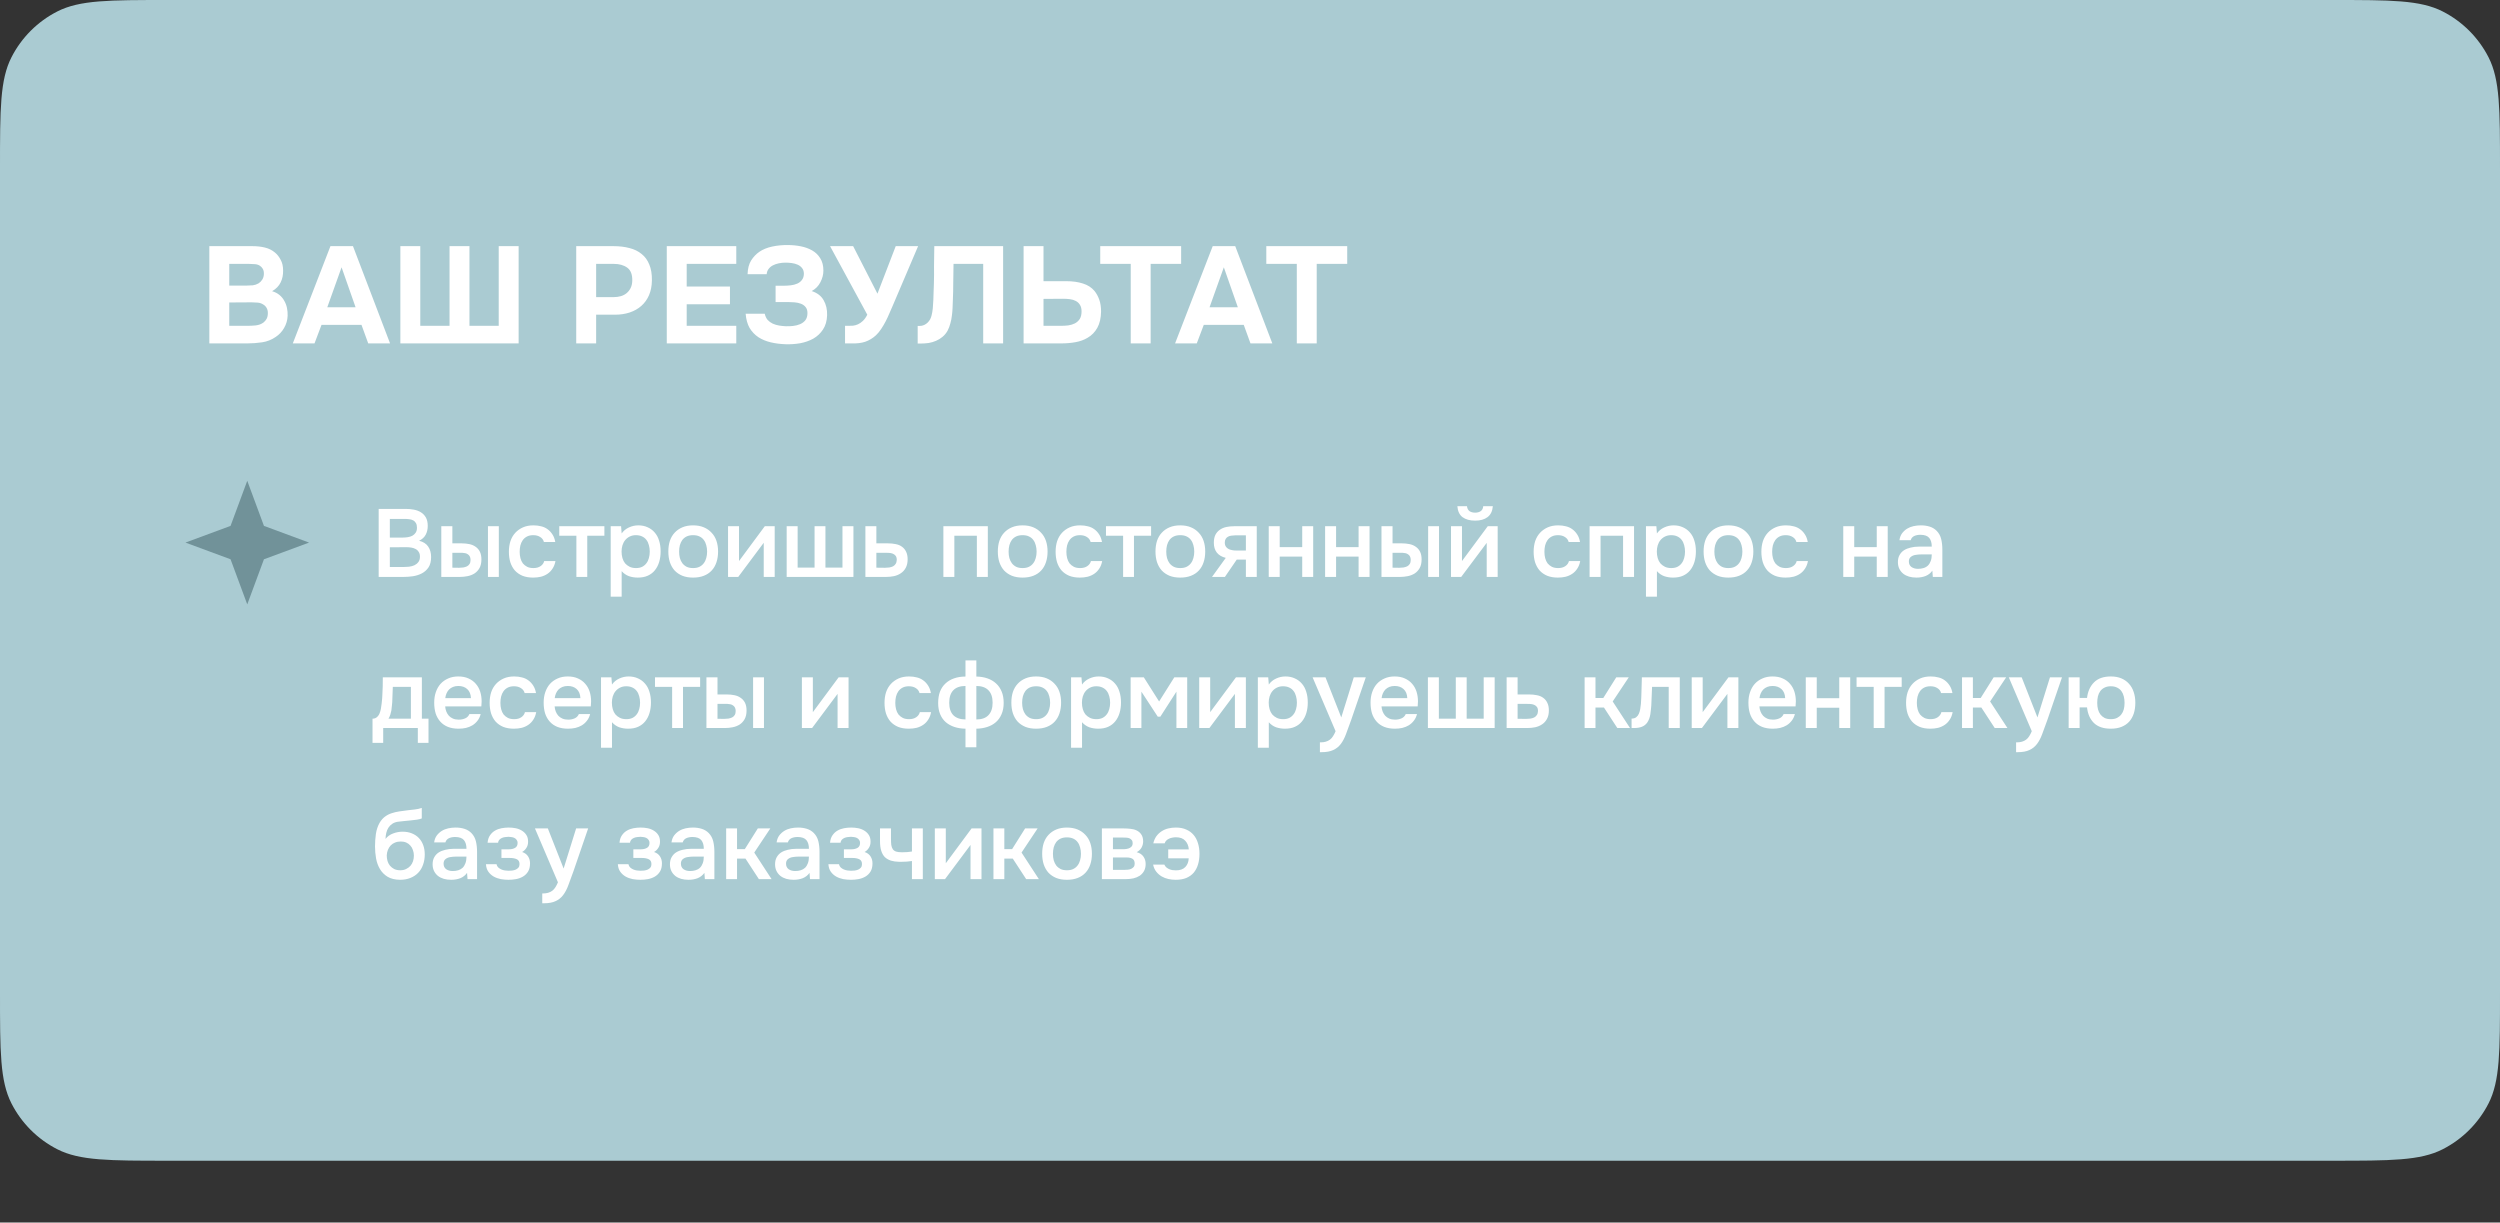
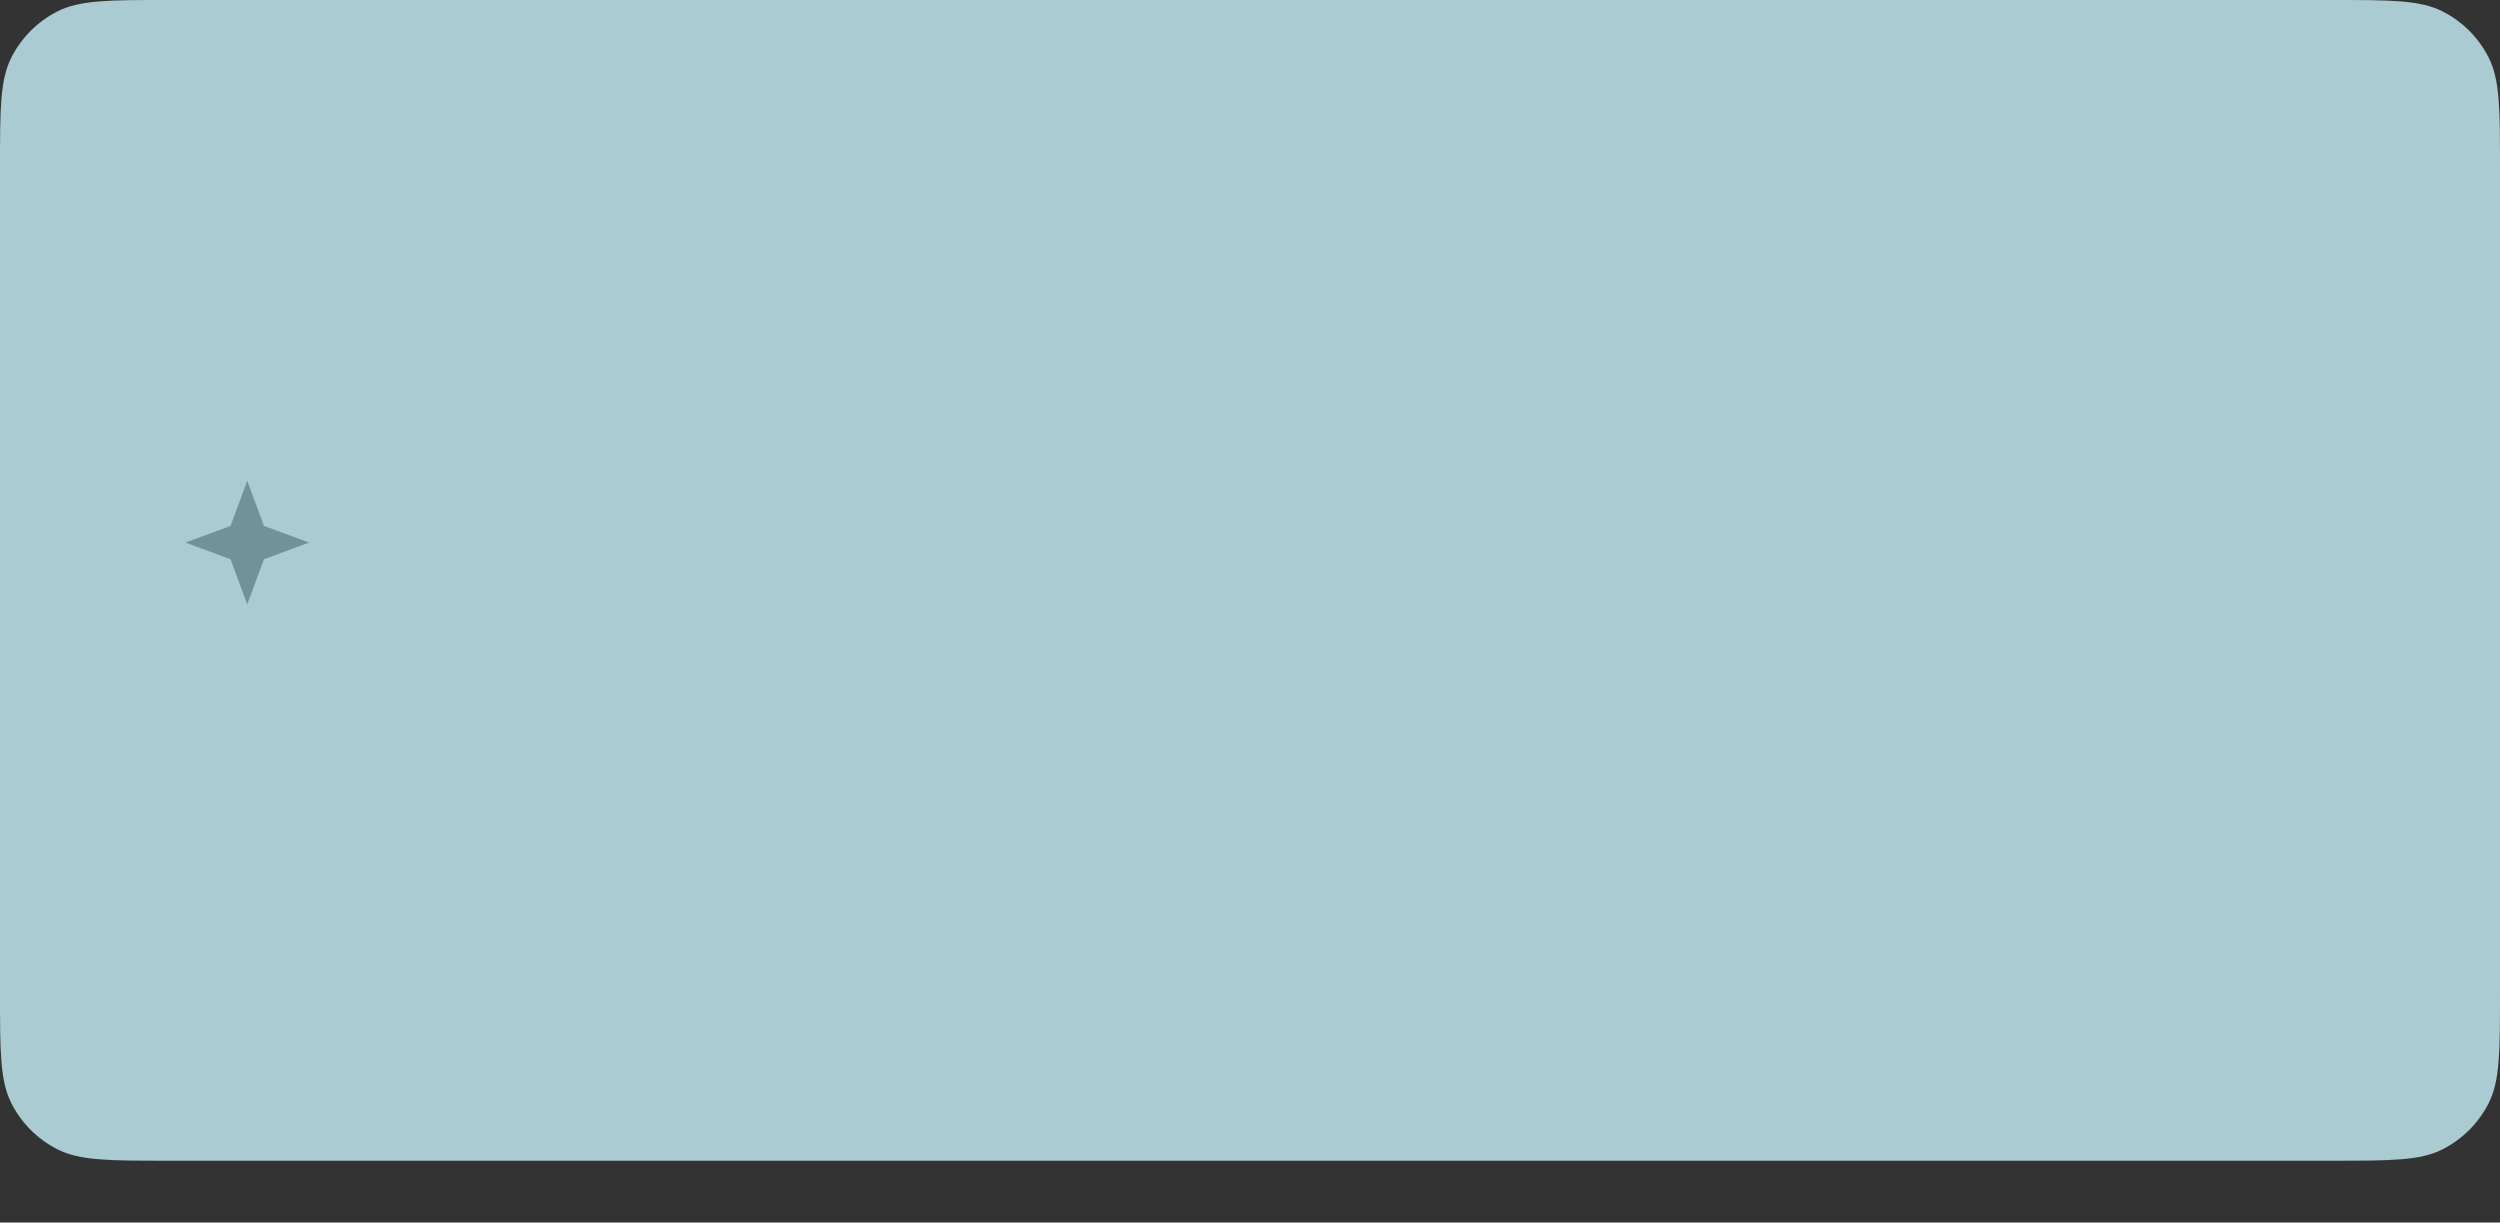
<svg xmlns="http://www.w3.org/2000/svg" width="364" height="178" viewBox="0 0 364 178" fill="none">
  <rect x="0" y="0" width="364" height="178" fill="#333333" stroke="none" />
  <path d="M0 24.463C0 15.9 0 11.619 1.666 8.348C3.132 5.471 5.471 3.132 8.348 1.666C11.619 0 15.9 0 24.463 0H339.537C348.1 0 352.381 0 355.652 1.666C358.529 3.132 360.868 5.471 362.334 8.348C364 11.619 364 15.9 364 24.463V144.537C364 153.1 364 157.381 362.334 160.652C360.868 163.529 358.529 165.868 355.652 167.334C352.381 169 348.1 169 339.537 169H24.463C15.9 169 11.619 169 8.348 167.334C5.471 165.868 3.132 163.529 1.666 160.652C0 157.381 0 153.1 0 144.537V24.463Z" fill="#AACBD2" />
-   <path d="M55.135 84V74.096H59.071C59.491 74.096 59.893 74.134 60.276 74.209C60.668 74.283 61.009 74.414 61.298 74.601C61.597 74.787 61.835 75.04 62.013 75.357C62.19 75.675 62.279 76.081 62.279 76.576C62.279 77.052 62.181 77.477 61.984 77.85C61.788 78.224 61.466 78.518 61.018 78.733C61.625 78.882 62.069 79.167 62.349 79.588C62.629 79.998 62.769 80.503 62.769 81.1C62.769 81.726 62.643 82.23 62.391 82.613C62.139 82.987 61.816 83.276 61.424 83.482C61.032 83.687 60.598 83.827 60.121 83.902C59.654 83.967 59.206 84 58.777 84H55.135ZM56.76 75.553V78.271H58.651C58.884 78.271 59.122 78.252 59.365 78.215C59.617 78.177 59.841 78.107 60.037 78.005C60.233 77.893 60.392 77.748 60.514 77.57C60.644 77.384 60.71 77.141 60.71 76.842C60.71 76.552 60.658 76.324 60.556 76.156C60.453 75.978 60.318 75.847 60.15 75.763C59.981 75.67 59.785 75.614 59.561 75.595C59.346 75.567 59.122 75.553 58.889 75.553H56.76ZM56.76 82.557H58.749C59.001 82.557 59.267 82.543 59.547 82.515C59.837 82.478 60.098 82.408 60.332 82.305C60.565 82.193 60.757 82.039 60.906 81.843C61.065 81.647 61.144 81.38 61.144 81.044C61.144 80.764 61.083 80.535 60.962 80.358C60.85 80.171 60.7 80.031 60.514 79.938C60.327 79.835 60.117 79.765 59.883 79.728C59.659 79.69 59.43 79.672 59.197 79.672C58.992 79.672 58.786 79.672 58.581 79.672L57.376 79.686C57.17 79.686 56.965 79.686 56.76 79.686V82.557ZM64.253 76.618H65.864V79.111H67.194C67.605 79.111 67.988 79.149 68.343 79.223C68.698 79.298 69.001 79.429 69.254 79.615C69.515 79.793 69.72 80.031 69.87 80.33C70.019 80.629 70.094 81.002 70.094 81.451C70.094 81.955 70.001 82.375 69.814 82.711C69.627 83.038 69.384 83.3 69.085 83.496C68.787 83.683 68.45 83.813 68.077 83.888C67.703 83.963 67.334 84 66.97 84H64.253V76.618ZM71.046 84V76.618H72.629V84H71.046ZM66.83 82.669C67.036 82.669 67.241 82.655 67.447 82.627C67.652 82.59 67.834 82.534 67.993 82.459C68.151 82.375 68.278 82.258 68.371 82.109C68.464 81.96 68.511 81.763 68.511 81.521C68.511 81.315 68.474 81.147 68.399 81.016C68.334 80.886 68.24 80.783 68.119 80.708C68.007 80.624 67.876 80.568 67.727 80.54C67.577 80.512 67.428 80.493 67.278 80.484H65.864V82.655L66.83 82.669ZM77.625 84.098C77.037 84.098 76.519 84.009 76.07 83.832C75.632 83.645 75.263 83.388 74.964 83.061C74.674 82.725 74.455 82.328 74.305 81.871C74.165 81.404 74.095 80.89 74.095 80.33C74.095 79.77 74.17 79.256 74.32 78.789C74.478 78.322 74.712 77.921 75.02 77.584C75.328 77.248 75.702 76.982 76.141 76.786C76.579 76.59 77.088 76.492 77.667 76.492C78.078 76.492 78.457 76.538 78.802 76.632C79.157 76.716 79.47 76.861 79.74 77.066C80.011 77.262 80.245 77.514 80.441 77.823C80.637 78.121 80.772 78.486 80.847 78.915H79.194C79.11 78.598 78.928 78.355 78.648 78.187C78.377 78.009 78.041 77.921 77.639 77.921C77.284 77.921 76.981 77.986 76.729 78.117C76.477 78.247 76.271 78.425 76.112 78.649C75.954 78.873 75.837 79.135 75.762 79.433C75.697 79.723 75.664 80.026 75.664 80.344C75.664 80.671 75.702 80.979 75.776 81.269C75.851 81.558 75.968 81.81 76.126 82.025C76.295 82.23 76.505 82.398 76.757 82.529C77.009 82.651 77.312 82.711 77.667 82.711C78.088 82.711 78.433 82.618 78.704 82.431C78.984 82.244 79.162 81.997 79.236 81.689H80.875C80.8 82.109 80.66 82.473 80.455 82.781C80.259 83.09 80.016 83.342 79.727 83.538C79.437 83.734 79.115 83.879 78.76 83.972C78.405 84.056 78.027 84.098 77.625 84.098ZM87.999 76.618V78.005H85.505V84H83.922V78.005H81.429V76.618H87.999ZM90.514 86.872H88.917V76.618H90.43L90.514 77.668C90.785 77.286 91.135 76.996 91.564 76.8C92.003 76.594 92.461 76.492 92.937 76.492C93.441 76.492 93.894 76.585 94.296 76.772C94.698 76.949 95.038 77.201 95.319 77.528C95.608 77.855 95.823 78.252 95.963 78.719C96.112 79.177 96.187 79.7 96.187 80.288C96.187 80.839 96.117 81.348 95.977 81.815C95.837 82.282 95.627 82.688 95.347 83.034C95.076 83.37 94.735 83.631 94.324 83.818C93.922 84.005 93.432 84.098 92.853 84.098C92.405 84.098 91.975 84.028 91.564 83.888C91.163 83.739 90.813 83.496 90.514 83.159V86.872ZM92.601 82.711C92.947 82.711 93.245 82.651 93.498 82.529C93.75 82.398 93.955 82.226 94.114 82.011C94.282 81.796 94.403 81.544 94.478 81.254C94.562 80.965 94.604 80.652 94.604 80.316C94.604 79.98 94.562 79.667 94.478 79.377C94.403 79.079 94.282 78.822 94.114 78.607C93.955 78.392 93.745 78.224 93.484 78.103C93.231 77.981 92.928 77.921 92.573 77.921C92.255 77.921 91.961 77.986 91.691 78.117C91.429 78.247 91.21 78.42 91.032 78.635C90.855 78.85 90.719 79.107 90.626 79.405C90.542 79.695 90.5 79.994 90.5 80.302C90.5 80.638 90.542 80.956 90.626 81.254C90.71 81.544 90.836 81.796 91.004 82.011C91.181 82.216 91.401 82.384 91.662 82.515C91.924 82.646 92.237 82.711 92.601 82.711ZM100.91 76.492C101.498 76.492 102.016 76.585 102.464 76.772C102.913 76.959 103.291 77.22 103.599 77.556C103.917 77.883 104.155 78.28 104.314 78.747C104.472 79.214 104.552 79.732 104.552 80.302C104.552 80.881 104.472 81.404 104.314 81.871C104.164 82.328 103.935 82.725 103.627 83.061C103.319 83.398 102.936 83.654 102.478 83.832C102.03 84.009 101.507 84.098 100.91 84.098C100.321 84.098 99.803 84.009 99.355 83.832C98.906 83.645 98.528 83.388 98.22 83.061C97.921 82.725 97.692 82.324 97.534 81.857C97.384 81.39 97.31 80.872 97.31 80.302C97.31 79.732 97.384 79.214 97.534 78.747C97.692 78.28 97.926 77.883 98.234 77.556C98.542 77.22 98.921 76.959 99.369 76.772C99.817 76.585 100.331 76.492 100.91 76.492ZM100.91 82.711C101.274 82.711 101.582 82.651 101.834 82.529C102.096 82.398 102.306 82.226 102.464 82.011C102.633 81.796 102.754 81.544 102.829 81.254C102.913 80.965 102.955 80.652 102.955 80.316C102.955 79.98 102.913 79.667 102.829 79.377C102.754 79.079 102.633 78.822 102.464 78.607C102.306 78.392 102.096 78.224 101.834 78.103C101.582 77.981 101.274 77.921 100.91 77.921C100.555 77.921 100.247 77.981 99.985 78.103C99.733 78.224 99.523 78.392 99.355 78.607C99.196 78.822 99.075 79.079 98.99 79.377C98.916 79.667 98.879 79.98 98.879 80.316C98.879 80.652 98.916 80.965 98.99 81.254C99.075 81.544 99.196 81.796 99.355 82.011C99.523 82.226 99.733 82.398 99.985 82.529C100.247 82.651 100.555 82.711 100.91 82.711ZM107.487 84H106.003V76.618H107.6V81.689L111.354 76.618H112.796V84H111.2V79.027C111.19 79.046 109.953 80.704 107.487 84ZM114.539 76.618H116.136V82.641H118.601V76.618H120.184V82.641H122.663V76.618H124.26V84H114.539V76.618ZM126.002 76.618H127.599V79.111H129.252C129.682 79.111 130.069 79.149 130.415 79.223C130.77 79.289 131.073 79.415 131.325 79.602C131.587 79.788 131.787 80.031 131.927 80.33C132.077 80.629 132.152 80.998 132.152 81.437C132.152 81.931 132.058 82.347 131.871 82.683C131.694 83.01 131.456 83.272 131.157 83.468C130.868 83.664 130.536 83.804 130.162 83.888C129.789 83.963 129.411 84 129.028 84H126.002V76.618ZM128.846 82.669C129.061 82.669 129.271 82.655 129.476 82.627C129.691 82.59 129.873 82.534 130.022 82.459C130.181 82.375 130.307 82.258 130.401 82.109C130.503 81.96 130.559 81.763 130.569 81.521C130.569 81.259 130.513 81.058 130.401 80.918C130.289 80.778 130.148 80.675 129.98 80.61C129.812 80.545 129.626 80.507 129.42 80.498C129.224 80.489 129.042 80.484 128.874 80.484H127.599V82.655L128.846 82.669ZM137.356 84V76.618H143.828V84H142.231V78.005H138.953V84H137.356ZM148.884 76.492C149.472 76.492 149.99 76.585 150.439 76.772C150.887 76.959 151.265 77.22 151.573 77.556C151.891 77.883 152.129 78.28 152.288 78.747C152.446 79.214 152.526 79.732 152.526 80.302C152.526 80.881 152.446 81.404 152.288 81.871C152.138 82.328 151.909 82.725 151.601 83.061C151.293 83.398 150.91 83.654 150.453 83.832C150.004 84.009 149.481 84.098 148.884 84.098C148.295 84.098 147.777 84.009 147.329 83.832C146.881 83.645 146.502 83.388 146.194 83.061C145.895 82.725 145.667 82.324 145.508 81.857C145.358 81.39 145.284 80.872 145.284 80.302C145.284 79.732 145.358 79.214 145.508 78.747C145.667 78.28 145.9 77.883 146.208 77.556C146.516 77.22 146.895 76.959 147.343 76.772C147.791 76.585 148.305 76.492 148.884 76.492ZM148.884 82.711C149.248 82.711 149.556 82.651 149.808 82.529C150.07 82.398 150.28 82.226 150.439 82.011C150.607 81.796 150.728 81.544 150.803 81.254C150.887 80.965 150.929 80.652 150.929 80.316C150.929 79.98 150.887 79.667 150.803 79.377C150.728 79.079 150.607 78.822 150.439 78.607C150.28 78.392 150.07 78.224 149.808 78.103C149.556 77.981 149.248 77.921 148.884 77.921C148.529 77.921 148.221 77.981 147.959 78.103C147.707 78.224 147.497 78.392 147.329 78.607C147.17 78.822 147.049 79.079 146.965 79.377C146.89 79.667 146.853 79.98 146.853 80.316C146.853 80.652 146.89 80.965 146.965 81.254C147.049 81.544 147.17 81.796 147.329 82.011C147.497 82.226 147.707 82.398 147.959 82.529C148.221 82.651 148.529 82.711 148.884 82.711ZM157.227 84.098C156.638 84.098 156.12 84.009 155.672 83.832C155.233 83.645 154.864 83.388 154.565 83.061C154.276 82.725 154.056 82.328 153.907 81.871C153.767 81.404 153.697 80.89 153.697 80.33C153.697 79.77 153.771 79.256 153.921 78.789C154.08 78.322 154.313 77.921 154.621 77.584C154.929 77.248 155.303 76.982 155.742 76.786C156.181 76.59 156.69 76.492 157.269 76.492C157.68 76.492 158.058 76.538 158.403 76.632C158.758 76.716 159.071 76.861 159.342 77.066C159.613 77.262 159.846 77.514 160.042 77.823C160.238 78.121 160.374 78.486 160.448 78.915H158.796C158.712 78.598 158.529 78.355 158.249 78.187C157.978 78.009 157.642 77.921 157.241 77.921C156.886 77.921 156.582 77.986 156.33 78.117C156.078 78.247 155.873 78.425 155.714 78.649C155.555 78.873 155.438 79.135 155.364 79.433C155.298 79.723 155.266 80.026 155.266 80.344C155.266 80.671 155.303 80.979 155.378 81.269C155.452 81.558 155.569 81.81 155.728 82.025C155.896 82.23 156.106 82.398 156.358 82.529C156.61 82.651 156.914 82.711 157.269 82.711C157.689 82.711 158.034 82.618 158.305 82.431C158.585 82.244 158.763 81.997 158.838 81.689H160.476C160.402 82.109 160.262 82.473 160.056 82.781C159.86 83.09 159.617 83.342 159.328 83.538C159.038 83.734 158.716 83.879 158.361 83.972C158.006 84.056 157.628 84.098 157.227 84.098ZM167.6 76.618V78.005H165.106V84H163.524V78.005H161.03V76.618H167.6ZM171.838 76.492C172.426 76.492 172.945 76.585 173.393 76.772C173.841 76.959 174.219 77.22 174.528 77.556C174.845 77.883 175.083 78.28 175.242 78.747C175.401 79.214 175.48 79.732 175.48 80.302C175.48 80.881 175.401 81.404 175.242 81.871C175.093 82.328 174.864 82.725 174.556 83.061C174.247 83.398 173.865 83.654 173.407 83.832C172.959 84.009 172.436 84.098 171.838 84.098C171.25 84.098 170.731 84.009 170.283 83.832C169.835 83.645 169.457 83.388 169.149 83.061C168.85 82.725 168.621 82.324 168.462 81.857C168.313 81.39 168.238 80.872 168.238 80.302C168.238 79.732 168.313 79.214 168.462 78.747C168.621 78.28 168.854 77.883 169.163 77.556C169.471 77.22 169.849 76.959 170.297 76.772C170.745 76.585 171.259 76.492 171.838 76.492ZM171.838 82.711C172.202 82.711 172.51 82.651 172.763 82.529C173.024 82.398 173.234 82.226 173.393 82.011C173.561 81.796 173.682 81.544 173.757 81.254C173.841 80.965 173.883 80.652 173.883 80.316C173.883 79.98 173.841 79.667 173.757 79.377C173.682 79.079 173.561 78.822 173.393 78.607C173.234 78.392 173.024 78.224 172.763 78.103C172.51 77.981 172.202 77.921 171.838 77.921C171.483 77.921 171.175 77.981 170.914 78.103C170.661 78.224 170.451 78.392 170.283 78.607C170.124 78.822 170.003 79.079 169.919 79.377C169.844 79.667 169.807 79.98 169.807 80.316C169.807 80.652 169.844 80.965 169.919 81.254C170.003 81.544 170.124 81.796 170.283 82.011C170.451 82.226 170.661 82.398 170.914 82.529C171.175 82.651 171.483 82.711 171.838 82.711ZM182.983 84H181.4V81.479H180.069L178.346 84H176.469L178.472 81.226C177.902 81.086 177.468 80.83 177.169 80.456C176.88 80.082 176.735 79.606 176.735 79.027C176.735 78.57 176.81 78.187 176.959 77.879C177.118 77.57 177.333 77.323 177.604 77.136C177.884 76.94 178.201 76.805 178.556 76.73C178.911 76.655 179.294 76.618 179.705 76.618H182.983V84ZM181.4 77.949H179.817C179.639 77.949 179.462 77.963 179.284 77.991C179.107 78.009 178.944 78.061 178.794 78.145C178.654 78.219 178.542 78.327 178.458 78.467C178.374 78.607 178.332 78.775 178.332 78.971C178.332 78.999 178.332 79.022 178.332 79.041C178.332 79.284 178.402 79.49 178.542 79.658C178.682 79.826 178.864 79.947 179.088 80.022C179.312 80.087 179.518 80.129 179.705 80.148C179.891 80.157 180.078 80.162 180.265 80.162H181.4V77.949ZM184.728 84V76.618H186.325V79.658H189.603V76.618H191.2V84H189.603V81.044H186.325V84H184.728ZM192.936 84V76.618H194.533V79.658H197.811V76.618H199.408V84H197.811V81.044H194.533V84H192.936ZM201.144 76.618H202.755V79.111H204.086C204.496 79.111 204.879 79.149 205.234 79.223C205.589 79.298 205.893 79.429 206.145 79.615C206.406 79.793 206.612 80.031 206.761 80.33C206.911 80.629 206.985 81.002 206.985 81.451C206.985 81.955 206.892 82.375 206.705 82.711C206.518 83.038 206.275 83.3 205.977 83.496C205.678 83.683 205.342 83.813 204.968 83.888C204.595 83.963 204.226 84 203.861 84H201.144V76.618ZM207.938 84V76.618H209.521V84H207.938ZM203.721 82.669C203.927 82.669 204.132 82.655 204.338 82.627C204.543 82.59 204.725 82.534 204.884 82.459C205.043 82.375 205.169 82.258 205.262 82.109C205.356 81.96 205.402 81.763 205.402 81.521C205.402 81.315 205.365 81.147 205.29 81.016C205.225 80.886 205.132 80.783 205.01 80.708C204.898 80.624 204.767 80.568 204.618 80.54C204.468 80.512 204.319 80.493 204.17 80.484H202.755V82.655L203.721 82.669ZM214.783 74.643C215.11 74.643 215.38 74.568 215.595 74.419C215.81 74.269 215.931 74.031 215.959 73.704H217.36C217.295 74.433 217.033 74.965 216.576 75.301C216.128 75.637 215.53 75.805 214.783 75.805C214.017 75.805 213.405 75.637 212.948 75.301C212.5 74.965 212.247 74.433 212.191 73.704H213.592C213.629 74.031 213.751 74.269 213.956 74.419C214.171 74.568 214.447 74.643 214.783 74.643ZM212.752 84H211.267V76.618H212.864V81.689L216.618 76.618H218.061V84H216.464V79.041C216.454 79.06 215.217 80.713 212.752 84ZM226.828 84.098C226.24 84.098 225.722 84.009 225.273 83.832C224.834 83.645 224.466 83.388 224.167 83.061C223.877 82.725 223.658 82.328 223.508 81.871C223.368 81.404 223.298 80.89 223.298 80.33C223.298 79.77 223.373 79.256 223.522 78.789C223.681 78.322 223.915 77.921 224.223 77.584C224.531 77.248 224.904 76.982 225.343 76.786C225.782 76.59 226.291 76.492 226.87 76.492C227.281 76.492 227.659 76.538 228.005 76.632C228.36 76.716 228.673 76.861 228.943 77.066C229.214 77.262 229.448 77.514 229.644 77.823C229.84 78.121 229.975 78.486 230.05 78.915H228.397C228.313 78.598 228.131 78.355 227.851 78.187C227.58 78.009 227.244 77.921 226.842 77.921C226.487 77.921 226.184 77.986 225.932 78.117C225.68 78.247 225.474 78.425 225.315 78.649C225.157 78.873 225.04 79.135 224.965 79.433C224.9 79.723 224.867 80.026 224.867 80.344C224.867 80.671 224.904 80.979 224.979 81.269C225.054 81.558 225.171 81.81 225.329 82.025C225.497 82.23 225.708 82.398 225.96 82.529C226.212 82.651 226.515 82.711 226.87 82.711C227.291 82.711 227.636 82.618 227.907 82.431C228.187 82.244 228.364 81.997 228.439 81.689H230.078C230.003 82.109 229.863 82.473 229.658 82.781C229.462 83.09 229.219 83.342 228.929 83.538C228.64 83.734 228.318 83.879 227.963 83.972C227.608 84.056 227.23 84.098 226.828 84.098ZM231.444 84V76.618H237.916V84H236.319V78.005H233.041V84H231.444ZM241.249 86.872H239.652V76.618H241.165L241.249 77.668C241.52 77.286 241.87 76.996 242.299 76.8C242.738 76.594 243.196 76.492 243.672 76.492C244.176 76.492 244.629 76.585 245.031 76.772C245.432 76.949 245.773 77.201 246.053 77.528C246.343 77.855 246.558 78.252 246.698 78.719C246.847 79.177 246.922 79.7 246.922 80.288C246.922 80.839 246.852 81.348 246.712 81.815C246.572 82.282 246.362 82.688 246.081 83.034C245.811 83.37 245.47 83.631 245.059 83.818C244.657 84.005 244.167 84.098 243.588 84.098C243.14 84.098 242.71 84.028 242.299 83.888C241.898 83.739 241.548 83.496 241.249 83.159V86.872ZM243.336 82.711C243.681 82.711 243.98 82.651 244.232 82.529C244.485 82.398 244.69 82.226 244.849 82.011C245.017 81.796 245.138 81.544 245.213 81.254C245.297 80.965 245.339 80.652 245.339 80.316C245.339 79.98 245.297 79.667 245.213 79.377C245.138 79.079 245.017 78.822 244.849 78.607C244.69 78.392 244.48 78.224 244.218 78.103C243.966 77.981 243.663 77.921 243.308 77.921C242.99 77.921 242.696 77.986 242.425 78.117C242.164 78.247 241.945 78.42 241.767 78.635C241.59 78.85 241.454 79.107 241.361 79.405C241.277 79.695 241.235 79.994 241.235 80.302C241.235 80.638 241.277 80.956 241.361 81.254C241.445 81.544 241.571 81.796 241.739 82.011C241.916 82.216 242.136 82.384 242.397 82.515C242.659 82.646 242.972 82.711 243.336 82.711ZM251.645 76.492C252.233 76.492 252.751 76.585 253.199 76.772C253.648 76.959 254.026 77.22 254.334 77.556C254.652 77.883 254.89 78.28 255.048 78.747C255.207 79.214 255.287 79.732 255.287 80.302C255.287 80.881 255.207 81.404 255.048 81.871C254.899 82.328 254.67 82.725 254.362 83.061C254.054 83.398 253.671 83.654 253.213 83.832C252.765 84.009 252.242 84.098 251.645 84.098C251.056 84.098 250.538 84.009 250.09 83.832C249.641 83.645 249.263 83.388 248.955 83.061C248.656 82.725 248.427 82.324 248.269 81.857C248.119 81.39 248.045 80.872 248.045 80.302C248.045 79.732 248.119 79.214 248.269 78.747C248.427 78.28 248.661 77.883 248.969 77.556C249.277 77.22 249.655 76.959 250.104 76.772C250.552 76.585 251.066 76.492 251.645 76.492ZM251.645 82.711C252.009 82.711 252.317 82.651 252.569 82.529C252.831 82.398 253.041 82.226 253.199 82.011C253.368 81.796 253.489 81.544 253.564 81.254C253.648 80.965 253.69 80.652 253.69 80.316C253.69 79.98 253.648 79.667 253.564 79.377C253.489 79.079 253.368 78.822 253.199 78.607C253.041 78.392 252.831 78.224 252.569 78.103C252.317 77.981 252.009 77.921 251.645 77.921C251.29 77.921 250.982 77.981 250.72 78.103C250.468 78.224 250.258 78.392 250.09 78.607C249.931 78.822 249.81 79.079 249.726 79.377C249.651 79.667 249.613 79.98 249.613 80.316C249.613 80.652 249.651 80.965 249.726 81.254C249.81 81.544 249.931 81.796 250.09 82.011C250.258 82.226 250.468 82.398 250.72 82.529C250.982 82.651 251.29 82.711 251.645 82.711ZM259.987 84.098C259.399 84.098 258.881 84.009 258.433 83.832C257.994 83.645 257.625 83.388 257.326 83.061C257.036 82.725 256.817 82.328 256.668 81.871C256.528 81.404 256.457 80.89 256.457 80.33C256.457 79.77 256.532 79.256 256.682 78.789C256.84 78.322 257.074 77.921 257.382 77.584C257.69 77.248 258.064 76.982 258.503 76.786C258.942 76.59 259.45 76.492 260.029 76.492C260.44 76.492 260.819 76.538 261.164 76.632C261.519 76.716 261.832 76.861 262.103 77.066C262.373 77.262 262.607 77.514 262.803 77.823C262.999 78.121 263.135 78.486 263.209 78.915H261.556C261.472 78.598 261.29 78.355 261.01 78.187C260.739 78.009 260.403 77.921 260.001 77.921C259.647 77.921 259.343 77.986 259.091 78.117C258.839 78.247 258.633 78.425 258.475 78.649C258.316 78.873 258.199 79.135 258.124 79.433C258.059 79.723 258.026 80.026 258.026 80.344C258.026 80.671 258.064 80.979 258.138 81.269C258.213 81.558 258.33 81.81 258.489 82.025C258.657 82.23 258.867 82.398 259.119 82.529C259.371 82.651 259.675 82.711 260.029 82.711C260.45 82.711 260.795 82.618 261.066 82.431C261.346 82.244 261.524 81.997 261.598 81.689H263.237C263.163 82.109 263.023 82.473 262.817 82.781C262.621 83.09 262.378 83.342 262.089 83.538C261.799 83.734 261.477 83.879 261.122 83.972C260.767 84.056 260.389 84.098 259.987 84.098ZM268.379 84V76.618H269.976V79.658H273.254V76.618H274.851V84H273.254V81.044H269.976V84H268.379ZM281.349 83.09C281.107 83.435 280.784 83.692 280.383 83.86C279.981 84.019 279.533 84.098 279.038 84.098C278.646 84.098 278.286 84.051 277.959 83.958C277.642 83.865 277.362 83.725 277.119 83.538C276.876 83.342 276.685 83.103 276.545 82.823C276.405 82.534 276.335 82.207 276.335 81.843C276.335 81.441 276.414 81.1 276.573 80.82C276.731 80.531 276.946 80.297 277.217 80.12C277.497 79.942 277.824 79.812 278.198 79.728C278.571 79.634 278.963 79.588 279.374 79.588H281.265C281.265 79.046 281.144 78.626 280.901 78.327C280.658 78.028 280.233 77.874 279.626 77.865C279.272 77.865 278.963 77.925 278.702 78.047C278.45 78.168 278.282 78.369 278.198 78.649H276.559C276.615 78.257 276.741 77.925 276.937 77.654C277.142 77.384 277.385 77.159 277.665 76.982C277.955 76.805 278.272 76.679 278.618 76.604C278.973 76.529 279.328 76.492 279.682 76.492C280.14 76.492 280.565 76.552 280.957 76.674C281.349 76.795 281.69 77.001 281.98 77.29C282.307 77.626 282.526 78.028 282.638 78.495C282.75 78.962 282.806 79.471 282.806 80.022V84H281.419L281.349 83.09ZM281.265 80.722H279.724C279.454 80.722 279.183 80.746 278.912 80.792C278.641 80.83 278.408 80.928 278.212 81.086C278.025 81.236 277.931 81.455 277.931 81.745C277.931 82.1 278.057 82.37 278.31 82.557C278.571 82.735 278.889 82.823 279.262 82.823C279.552 82.823 279.818 82.786 280.061 82.711C280.313 82.637 280.528 82.515 280.705 82.347C280.882 82.17 281.018 81.95 281.111 81.689C281.214 81.418 281.265 81.096 281.265 80.722ZM55.667 101.251C55.695 100.803 55.714 100.369 55.723 99.949C55.732 99.519 55.737 99.075 55.737 98.618H61.424V104.641H62.391V108.157H60.836V106H55.793V108.157H54.238V104.641C54.509 104.641 54.733 104.557 54.91 104.389C55.097 104.212 55.223 104.016 55.289 103.801C55.354 103.651 55.41 103.451 55.457 103.198C55.504 102.937 55.541 102.68 55.569 102.428C55.597 102.176 55.62 101.942 55.639 101.728C55.658 101.513 55.667 101.354 55.667 101.251ZM59.827 100.005H57.194C57.175 100.341 57.161 100.705 57.152 101.097C57.142 101.489 57.128 101.868 57.11 102.232C57.091 102.409 57.072 102.601 57.054 102.806C57.044 103.012 57.021 103.222 56.984 103.437C56.946 103.642 56.895 103.847 56.83 104.053C56.764 104.258 56.675 104.454 56.563 104.641H59.827V100.005ZM64.817 102.848C64.836 103.119 64.892 103.371 64.985 103.605C65.079 103.838 65.205 104.044 65.363 104.221C65.522 104.389 65.718 104.525 65.952 104.627C66.195 104.73 66.475 104.781 66.792 104.781C67.128 104.781 67.436 104.721 67.717 104.599C68.006 104.478 68.216 104.268 68.347 103.969H69.986C69.892 104.342 69.739 104.665 69.524 104.935C69.318 105.206 69.071 105.43 68.781 105.608C68.501 105.776 68.188 105.902 67.843 105.986C67.507 106.061 67.147 106.098 66.764 106.098C66.176 106.098 65.657 106.009 65.209 105.832C64.77 105.654 64.401 105.398 64.103 105.061C63.804 104.725 63.58 104.328 63.43 103.871C63.29 103.404 63.22 102.881 63.22 102.302C63.22 101.742 63.3 101.233 63.458 100.775C63.617 100.308 63.846 99.907 64.145 99.57C64.453 99.234 64.822 98.973 65.251 98.786C65.681 98.59 66.171 98.492 66.722 98.492C67.301 98.492 67.801 98.59 68.221 98.786C68.641 98.973 68.991 99.23 69.272 99.556C69.561 99.883 69.776 100.266 69.916 100.705C70.056 101.144 70.126 101.62 70.126 102.134C70.126 102.377 70.112 102.615 70.084 102.848H64.817ZM68.571 101.644C68.543 101.065 68.361 100.626 68.025 100.327C67.698 100.028 67.268 99.879 66.736 99.879C66.437 99.879 66.176 99.925 65.952 100.019C65.728 100.112 65.536 100.238 65.377 100.397C65.228 100.556 65.106 100.742 65.013 100.957C64.92 101.172 64.859 101.401 64.831 101.644H68.571ZM74.821 106.098C74.233 106.098 73.714 106.009 73.266 105.832C72.827 105.645 72.458 105.388 72.16 105.061C71.87 104.725 71.651 104.328 71.501 103.871C71.361 103.404 71.291 102.89 71.291 102.33C71.291 101.77 71.366 101.256 71.515 100.789C71.674 100.322 71.907 99.921 72.216 99.584C72.524 99.248 72.897 98.982 73.336 98.786C73.775 98.59 74.284 98.492 74.863 98.492C75.274 98.492 75.652 98.538 75.998 98.632C76.353 98.716 76.665 98.861 76.936 99.066C77.207 99.262 77.441 99.514 77.637 99.823C77.833 100.121 77.968 100.486 78.043 100.915H76.39C76.306 100.598 76.124 100.355 75.844 100.187C75.573 100.009 75.237 99.921 74.835 99.921C74.48 99.921 74.177 99.986 73.924 100.117C73.672 100.247 73.467 100.425 73.308 100.649C73.149 100.873 73.033 101.135 72.958 101.433C72.893 101.723 72.86 102.026 72.86 102.344C72.86 102.671 72.897 102.979 72.972 103.268C73.047 103.558 73.163 103.81 73.322 104.025C73.49 104.23 73.7 104.398 73.953 104.529C74.205 104.651 74.508 104.711 74.863 104.711C75.283 104.711 75.629 104.618 75.9 104.431C76.18 104.244 76.357 103.997 76.432 103.689H78.071C77.996 104.109 77.856 104.473 77.651 104.781C77.454 105.089 77.212 105.342 76.922 105.538C76.633 105.734 76.311 105.879 75.956 105.972C75.601 106.056 75.223 106.098 74.821 106.098ZM80.754 102.848C80.772 103.119 80.828 103.371 80.922 103.605C81.015 103.838 81.141 104.044 81.3 104.221C81.459 104.389 81.655 104.525 81.888 104.627C82.131 104.73 82.411 104.781 82.729 104.781C83.065 104.781 83.373 104.721 83.653 104.599C83.943 104.478 84.153 104.268 84.284 103.969H85.923C85.829 104.342 85.675 104.665 85.46 104.935C85.255 105.206 85.007 105.43 84.718 105.608C84.438 105.776 84.125 105.902 83.779 105.986C83.443 106.061 83.084 106.098 82.701 106.098C82.112 106.098 81.594 106.009 81.146 105.832C80.707 105.654 80.338 105.398 80.039 105.061C79.74 104.725 79.516 104.328 79.367 103.871C79.227 103.404 79.157 102.881 79.157 102.302C79.157 101.742 79.236 101.233 79.395 100.775C79.554 100.308 79.782 99.907 80.081 99.57C80.389 99.234 80.758 98.973 81.188 98.786C81.618 98.59 82.108 98.492 82.659 98.492C83.238 98.492 83.737 98.59 84.158 98.786C84.578 98.973 84.928 99.23 85.208 99.556C85.498 99.883 85.713 100.266 85.853 100.705C85.993 101.144 86.063 101.62 86.063 102.134C86.063 102.377 86.049 102.615 86.021 102.848H80.754ZM84.508 101.644C84.48 101.065 84.298 100.626 83.962 100.327C83.635 100.028 83.205 99.879 82.673 99.879C82.374 99.879 82.112 99.925 81.888 100.019C81.664 100.112 81.473 100.238 81.314 100.397C81.165 100.556 81.043 100.742 80.95 100.957C80.856 101.172 80.796 101.401 80.768 101.644H84.508ZM89.105 108.872H87.508V98.618H89.021L89.105 99.668C89.376 99.286 89.726 98.996 90.155 98.8C90.594 98.594 91.052 98.492 91.528 98.492C92.032 98.492 92.485 98.585 92.887 98.772C93.288 98.949 93.629 99.201 93.909 99.528C94.199 99.855 94.414 100.252 94.554 100.719C94.703 101.177 94.778 101.7 94.778 102.288C94.778 102.839 94.708 103.348 94.568 103.815C94.428 104.282 94.218 104.688 93.938 105.033C93.667 105.37 93.326 105.631 92.915 105.818C92.513 106.005 92.023 106.098 91.444 106.098C90.996 106.098 90.566 106.028 90.155 105.888C89.754 105.739 89.404 105.496 89.105 105.16V108.872ZM91.192 104.711C91.537 104.711 91.836 104.651 92.088 104.529C92.341 104.398 92.546 104.226 92.705 104.011C92.873 103.796 92.994 103.544 93.069 103.254C93.153 102.965 93.195 102.652 93.195 102.316C93.195 101.98 93.153 101.667 93.069 101.377C92.994 101.079 92.873 100.822 92.705 100.607C92.546 100.392 92.336 100.224 92.075 100.103C91.822 99.981 91.519 99.921 91.164 99.921C90.846 99.921 90.552 99.986 90.281 100.117C90.02 100.247 89.8 100.42 89.623 100.635C89.446 100.85 89.31 101.107 89.217 101.405C89.133 101.695 89.091 101.994 89.091 102.302C89.091 102.638 89.133 102.956 89.217 103.254C89.301 103.544 89.427 103.796 89.595 104.011C89.772 104.216 89.992 104.384 90.253 104.515C90.515 104.646 90.828 104.711 91.192 104.711ZM101.938 98.618V100.005H99.445V106H97.862V100.005H95.368V98.618H101.938ZM102.856 98.618H104.467V101.111H105.798C106.209 101.111 106.592 101.149 106.947 101.223C107.302 101.298 107.605 101.429 107.857 101.616C108.119 101.793 108.324 102.031 108.474 102.33C108.623 102.629 108.698 103.002 108.698 103.451C108.698 103.955 108.604 104.375 108.417 104.711C108.231 105.038 107.988 105.3 107.689 105.496C107.39 105.682 107.054 105.813 106.681 105.888C106.307 105.963 105.938 106 105.574 106H102.856V98.618ZM109.65 106V98.618H111.233V106H109.65ZM105.434 104.669C105.639 104.669 105.845 104.655 106.05 104.627C106.256 104.59 106.438 104.534 106.596 104.459C106.755 104.375 106.881 104.258 106.975 104.109C107.068 103.96 107.115 103.763 107.115 103.521C107.115 103.315 107.077 103.147 107.003 103.016C106.937 102.886 106.844 102.783 106.723 102.708C106.61 102.624 106.48 102.568 106.33 102.54C106.181 102.512 106.031 102.493 105.882 102.484H104.467V104.655L105.434 104.669ZM118.24 106H116.755V98.618H118.352V103.689L122.106 98.618H123.549V106H121.952V101.027C121.942 101.046 120.705 102.703 118.24 106ZM132.316 106.098C131.728 106.098 131.21 106.009 130.761 105.832C130.322 105.645 129.954 105.388 129.655 105.061C129.365 104.725 129.146 104.328 128.996 103.871C128.856 103.404 128.786 102.89 128.786 102.33C128.786 101.77 128.861 101.256 129.01 100.789C129.169 100.322 129.403 99.921 129.711 99.584C130.019 99.248 130.392 98.982 130.831 98.786C131.27 98.59 131.779 98.492 132.358 98.492C132.769 98.492 133.147 98.538 133.493 98.632C133.848 98.716 134.161 98.861 134.431 99.066C134.702 99.262 134.936 99.514 135.132 99.823C135.328 100.121 135.463 100.486 135.538 100.915H133.885C133.801 100.598 133.619 100.355 133.339 100.187C133.068 100.009 132.732 99.921 132.33 99.921C131.975 99.921 131.672 99.986 131.42 100.117C131.168 100.247 130.962 100.425 130.803 100.649C130.645 100.873 130.528 101.135 130.453 101.433C130.388 101.723 130.355 102.026 130.355 102.344C130.355 102.671 130.392 102.979 130.467 103.268C130.542 103.558 130.659 103.81 130.817 104.025C130.985 104.23 131.196 104.398 131.448 104.529C131.7 104.651 132.003 104.711 132.358 104.711C132.778 104.711 133.124 104.618 133.395 104.431C133.675 104.244 133.852 103.997 133.927 103.689H135.566C135.491 104.109 135.351 104.473 135.146 104.781C134.95 105.089 134.707 105.342 134.417 105.538C134.128 105.734 133.806 105.879 133.451 105.972C133.096 106.056 132.718 106.098 132.316 106.098ZM140.574 96.153H142.157V98.506C142.745 98.515 143.282 98.604 143.768 98.772C144.254 98.94 144.669 99.183 145.015 99.5C145.37 99.818 145.645 100.215 145.841 100.691C146.037 101.158 146.135 101.709 146.135 102.344C146.135 102.97 146.033 103.516 145.827 103.983C145.631 104.45 145.356 104.837 145.001 105.146C144.655 105.454 144.235 105.687 143.74 105.846C143.254 106.005 142.727 106.089 142.157 106.098V108.802H140.574V106.098C139.986 106.089 139.449 106.005 138.963 105.846C138.487 105.687 138.071 105.458 137.717 105.16C137.362 104.851 137.086 104.464 136.89 103.997C136.694 103.53 136.596 102.988 136.596 102.372C136.596 101.737 136.685 101.181 136.862 100.705C137.049 100.229 137.315 99.832 137.661 99.514C138.006 99.188 138.422 98.94 138.907 98.772C139.402 98.594 139.958 98.506 140.574 98.506V96.153ZM142.157 104.753C142.941 104.753 143.53 104.543 143.922 104.123C144.324 103.703 144.524 103.1 144.524 102.316C144.524 101.513 144.319 100.906 143.908 100.495C143.506 100.084 142.923 99.879 142.157 99.879V104.753ZM140.574 99.879C139.799 99.879 139.211 100.084 138.809 100.495C138.408 100.906 138.207 101.513 138.207 102.316C138.207 103.11 138.403 103.712 138.795 104.123C139.197 104.534 139.79 104.744 140.574 104.753V99.879ZM150.854 98.492C151.442 98.492 151.96 98.585 152.409 98.772C152.857 98.959 153.235 99.22 153.543 99.556C153.861 99.883 154.099 100.28 154.258 100.747C154.416 101.214 154.496 101.732 154.496 102.302C154.496 102.881 154.416 103.404 154.258 103.871C154.108 104.328 153.879 104.725 153.571 105.061C153.263 105.398 152.88 105.654 152.423 105.832C151.974 106.009 151.451 106.098 150.854 106.098C150.265 106.098 149.747 106.009 149.299 105.832C148.851 105.645 148.472 105.388 148.164 105.061C147.865 104.725 147.637 104.324 147.478 103.857C147.328 103.39 147.254 102.872 147.254 102.302C147.254 101.732 147.328 101.214 147.478 100.747C147.637 100.28 147.87 99.883 148.178 99.556C148.486 99.22 148.865 98.959 149.313 98.772C149.761 98.585 150.275 98.492 150.854 98.492ZM150.854 104.711C151.218 104.711 151.526 104.651 151.778 104.529C152.04 104.398 152.25 104.226 152.409 104.011C152.577 103.796 152.698 103.544 152.773 103.254C152.857 102.965 152.899 102.652 152.899 102.316C152.899 101.98 152.857 101.667 152.773 101.377C152.698 101.079 152.577 100.822 152.409 100.607C152.25 100.392 152.04 100.224 151.778 100.103C151.526 99.981 151.218 99.921 150.854 99.921C150.499 99.921 150.191 99.981 149.929 100.103C149.677 100.224 149.467 100.392 149.299 100.607C149.14 100.822 149.019 101.079 148.935 101.377C148.86 101.667 148.823 101.98 148.823 102.316C148.823 102.652 148.86 102.965 148.935 103.254C149.019 103.544 149.14 103.796 149.299 104.011C149.467 104.226 149.677 104.398 149.929 104.529C150.191 104.651 150.499 104.711 150.854 104.711ZM157.544 108.872H155.947V98.618H157.46L157.544 99.668C157.814 99.286 158.165 98.996 158.594 98.8C159.033 98.594 159.491 98.492 159.967 98.492C160.471 98.492 160.924 98.585 161.326 98.772C161.727 98.949 162.068 99.201 162.348 99.528C162.638 99.855 162.853 100.252 162.993 100.719C163.142 101.177 163.217 101.7 163.217 102.288C163.217 102.839 163.147 103.348 163.007 103.815C162.867 104.282 162.656 104.688 162.376 105.033C162.105 105.37 161.765 105.631 161.354 105.818C160.952 106.005 160.462 106.098 159.883 106.098C159.435 106.098 159.005 106.028 158.594 105.888C158.193 105.739 157.842 105.496 157.544 105.16V108.872ZM159.631 104.711C159.976 104.711 160.275 104.651 160.527 104.529C160.779 104.398 160.985 104.226 161.144 104.011C161.312 103.796 161.433 103.544 161.508 103.254C161.592 102.965 161.634 102.652 161.634 102.316C161.634 101.98 161.592 101.667 161.508 101.377C161.433 101.079 161.312 100.822 161.144 100.607C160.985 100.392 160.775 100.224 160.513 100.103C160.261 99.981 159.958 99.921 159.603 99.921C159.285 99.921 158.991 99.986 158.72 100.117C158.459 100.247 158.239 100.42 158.062 100.635C157.884 100.85 157.749 101.107 157.656 101.405C157.572 101.695 157.53 101.994 157.53 102.302C157.53 102.638 157.572 102.956 157.656 103.254C157.74 103.544 157.866 103.796 158.034 104.011C158.211 104.216 158.431 104.384 158.692 104.515C158.954 104.646 159.267 104.711 159.631 104.711ZM164.62 98.618H166.539L168.766 102.134L170.979 98.618H172.856V106H171.287V100.705L168.948 104.347H168.57L166.188 100.705V106H164.62V98.618ZM176.09 106H174.606V98.618H176.203V103.689L179.957 98.618H181.399V106H179.803V101.027C179.793 101.046 178.556 102.703 176.09 106ZM184.739 108.872H183.142V98.618H184.654L184.739 99.668C185.009 99.286 185.36 98.996 185.789 98.8C186.228 98.594 186.686 98.492 187.162 98.492C187.666 98.492 188.119 98.585 188.521 98.772C188.922 98.949 189.263 99.201 189.543 99.528C189.833 99.855 190.048 100.252 190.188 100.719C190.337 101.177 190.412 101.7 190.412 102.288C190.412 102.839 190.342 103.348 190.202 103.815C190.062 104.282 189.851 104.688 189.571 105.033C189.3 105.37 188.96 105.631 188.549 105.818C188.147 106.005 187.657 106.098 187.078 106.098C186.63 106.098 186.2 106.028 185.789 105.888C185.388 105.739 185.037 105.496 184.739 105.16V108.872ZM186.826 104.711C187.171 104.711 187.47 104.651 187.722 104.529C187.974 104.398 188.18 104.226 188.339 104.011C188.507 103.796 188.628 103.544 188.703 103.254C188.787 102.965 188.829 102.652 188.829 102.316C188.829 101.98 188.787 101.667 188.703 101.377C188.628 101.079 188.507 100.822 188.339 100.607C188.18 100.392 187.97 100.224 187.708 100.103C187.456 99.981 187.153 99.921 186.798 99.921C186.48 99.921 186.186 99.986 185.915 100.117C185.654 100.247 185.434 100.42 185.257 100.635C185.079 100.85 184.944 101.107 184.851 101.405C184.767 101.695 184.725 101.994 184.725 102.302C184.725 102.638 184.767 102.956 184.851 103.254C184.935 103.544 185.061 103.796 185.229 104.011C185.406 104.216 185.626 104.384 185.887 104.515C186.149 104.646 186.462 104.711 186.826 104.711ZM197.109 98.618H198.86L196.731 104.823C196.46 105.589 196.213 106.266 195.989 106.854C195.774 107.443 195.517 107.933 195.218 108.325C194.92 108.718 194.551 109.012 194.112 109.208C193.682 109.413 193.117 109.516 192.417 109.516H192.179V108.087C192.216 108.087 192.253 108.087 192.291 108.087C192.571 108.087 192.818 108.054 193.033 107.989C193.257 107.924 193.458 107.826 193.636 107.695C193.813 107.564 193.967 107.391 194.098 107.177C194.229 106.971 194.35 106.733 194.462 106.462L191.114 98.618H192.991L195.288 104.459L197.109 98.618ZM201.147 102.848C201.166 103.119 201.222 103.371 201.316 103.605C201.409 103.838 201.535 104.044 201.694 104.221C201.853 104.389 202.049 104.525 202.282 104.627C202.525 104.73 202.805 104.781 203.123 104.781C203.459 104.781 203.767 104.721 204.047 104.599C204.337 104.478 204.547 104.268 204.677 103.969H206.316C206.223 104.342 206.069 104.665 205.854 104.935C205.649 105.206 205.401 105.43 205.112 105.608C204.832 105.776 204.519 105.902 204.173 105.986C203.837 106.061 203.477 106.098 203.095 106.098C202.506 106.098 201.988 106.009 201.54 105.832C201.101 105.654 200.732 105.398 200.433 105.061C200.134 104.725 199.91 104.328 199.761 103.871C199.621 103.404 199.551 102.881 199.551 102.302C199.551 101.742 199.63 101.233 199.789 100.775C199.947 100.308 200.176 99.907 200.475 99.57C200.783 99.234 201.152 98.973 201.582 98.786C202.011 98.59 202.502 98.492 203.053 98.492C203.632 98.492 204.131 98.59 204.551 98.786C204.972 98.973 205.322 99.23 205.602 99.556C205.891 99.883 206.106 100.266 206.246 100.705C206.386 101.144 206.456 101.62 206.456 102.134C206.456 102.377 206.442 102.615 206.414 102.848H201.147ZM204.902 101.644C204.874 101.065 204.691 100.626 204.355 100.327C204.028 100.028 203.599 99.879 203.067 99.879C202.768 99.879 202.506 99.925 202.282 100.019C202.058 100.112 201.867 100.238 201.708 100.397C201.558 100.556 201.437 100.742 201.344 100.957C201.25 101.172 201.189 101.401 201.161 101.644H204.902ZM207.902 98.618H209.499V104.641H211.964V98.618H213.547V104.641H216.026V98.618H217.623V106H207.902V98.618ZM219.365 98.618H220.962V101.111H222.615C223.045 101.111 223.432 101.149 223.778 101.223C224.132 101.289 224.436 101.415 224.688 101.602C224.95 101.788 225.15 102.031 225.29 102.33C225.44 102.629 225.515 102.998 225.515 103.437C225.515 103.932 225.421 104.347 225.234 104.683C225.057 105.01 224.819 105.272 224.52 105.468C224.231 105.664 223.899 105.804 223.525 105.888C223.152 105.963 222.774 106 222.391 106H219.365V98.618ZM222.209 104.669C222.423 104.669 222.634 104.655 222.839 104.627C223.054 104.59 223.236 104.534 223.385 104.459C223.544 104.375 223.67 104.258 223.764 104.109C223.866 103.96 223.922 103.763 223.932 103.521C223.932 103.259 223.876 103.058 223.764 102.918C223.652 102.778 223.511 102.675 223.343 102.61C223.175 102.545 222.988 102.507 222.783 102.498C222.587 102.489 222.405 102.484 222.237 102.484H220.962V104.655L222.209 104.669ZM230.719 106V98.618H232.302V101.63H233.437L235.328 98.618H237.149L234.809 102.134L237.331 106H235.482L233.535 103.016H232.302V106H230.719ZM238.916 102.484C238.962 101.849 238.99 101.219 239 100.593C239.018 99.958 239.037 99.3 239.056 98.618H244.575V106H242.964V100.005H240.541C240.522 100.462 240.503 100.92 240.484 101.377C240.475 101.826 240.456 102.274 240.428 102.722C240.419 102.89 240.4 103.091 240.372 103.324C240.354 103.549 240.326 103.777 240.288 104.011C240.251 104.235 240.195 104.45 240.12 104.655C240.046 104.851 239.952 105.033 239.84 105.202C239.644 105.482 239.383 105.687 239.056 105.818C238.738 105.939 238.369 106 237.949 106H237.557V104.627C237.837 104.627 238.061 104.562 238.229 104.431C238.407 104.291 238.537 104.118 238.621 103.913C238.715 103.698 238.78 103.469 238.818 103.226C238.864 102.974 238.897 102.727 238.916 102.484ZM247.799 106H246.314V98.618H247.911V103.689L251.665 98.618H253.108V106H251.511V101.027C251.501 101.046 250.264 102.703 247.799 106ZM256.167 102.848C256.185 103.119 256.241 103.371 256.335 103.605C256.428 103.838 256.554 104.044 256.713 104.221C256.872 104.389 257.068 104.525 257.301 104.627C257.544 104.73 257.824 104.781 258.142 104.781C258.478 104.781 258.786 104.721 259.066 104.599C259.356 104.478 259.566 104.268 259.697 103.969H261.336C261.242 104.342 261.088 104.665 260.873 104.935C260.668 105.206 260.42 105.43 260.131 105.608C259.851 105.776 259.538 105.902 259.192 105.986C258.856 106.061 258.497 106.098 258.114 106.098C257.525 106.098 257.007 106.009 256.559 105.832C256.12 105.654 255.751 105.398 255.452 105.061C255.153 104.725 254.929 104.328 254.78 103.871C254.64 103.404 254.57 102.881 254.57 102.302C254.57 101.742 254.649 101.233 254.808 100.775C254.967 100.308 255.195 99.907 255.494 99.57C255.802 99.234 256.171 98.973 256.601 98.786C257.03 98.59 257.521 98.492 258.072 98.492C258.651 98.492 259.15 98.59 259.571 98.786C259.991 98.973 260.341 99.23 260.621 99.556C260.911 99.883 261.125 100.266 261.265 100.705C261.406 101.144 261.476 101.62 261.476 102.134C261.476 102.377 261.462 102.615 261.434 102.848H256.167ZM259.921 101.644C259.893 101.065 259.711 100.626 259.374 100.327C259.048 100.028 258.618 99.879 258.086 99.879C257.787 99.879 257.525 99.925 257.301 100.019C257.077 100.112 256.886 100.238 256.727 100.397C256.578 100.556 256.456 100.742 256.363 100.957C256.269 101.172 256.209 101.401 256.181 101.644H259.921ZM262.921 106V98.618H264.518V101.658H267.796V98.618H269.392V106H267.796V103.044H264.518V106H262.921ZM276.886 98.618V100.005H274.392V106H272.809V100.005H270.316V98.618H276.886ZM281.054 106.098C280.466 106.098 279.947 106.009 279.499 105.832C279.06 105.645 278.691 105.388 278.392 105.061C278.103 104.725 277.884 104.328 277.734 103.871C277.594 103.404 277.524 102.89 277.524 102.33C277.524 101.77 277.599 101.256 277.748 100.789C277.907 100.322 278.14 99.921 278.449 99.584C278.757 99.248 279.13 98.982 279.569 98.786C280.008 98.59 280.517 98.492 281.096 98.492C281.507 98.492 281.885 98.538 282.231 98.632C282.586 98.716 282.898 98.861 283.169 99.066C283.44 99.262 283.673 99.514 283.87 99.823C284.066 100.121 284.201 100.486 284.276 100.915H282.623C282.539 100.598 282.357 100.355 282.077 100.187C281.806 100.009 281.47 99.921 281.068 99.921C280.713 99.921 280.41 99.986 280.157 100.117C279.905 100.247 279.7 100.425 279.541 100.649C279.382 100.873 279.266 101.135 279.191 101.433C279.126 101.723 279.093 102.026 279.093 102.344C279.093 102.671 279.13 102.979 279.205 103.268C279.28 103.558 279.396 103.81 279.555 104.025C279.723 104.23 279.933 104.398 280.185 104.529C280.438 104.651 280.741 104.711 281.096 104.711C281.516 104.711 281.862 104.618 282.133 104.431C282.413 104.244 282.59 103.997 282.665 103.689H284.304C284.229 104.109 284.089 104.473 283.884 104.781C283.687 105.089 283.445 105.342 283.155 105.538C282.866 105.734 282.543 105.879 282.189 105.972C281.834 106.056 281.456 106.098 281.054 106.098ZM285.67 106V98.618H287.253V101.63H288.387L290.278 98.618H292.1L289.76 102.134L292.282 106H290.433L288.485 103.016H287.253V106H285.67ZM298.475 98.618H300.226L298.097 104.823C297.826 105.589 297.578 106.266 297.354 106.854C297.14 107.443 296.883 107.933 296.584 108.325C296.285 108.718 295.916 109.012 295.477 109.208C295.048 109.413 294.483 109.516 293.782 109.516H293.544V108.087C293.582 108.087 293.619 108.087 293.656 108.087C293.936 108.087 294.184 108.054 294.399 107.989C294.623 107.924 294.824 107.826 295.001 107.695C295.178 107.564 295.333 107.391 295.463 107.177C295.594 106.971 295.715 106.733 295.827 106.462L292.48 98.618H294.357L296.654 104.459L298.475 98.618ZM307.332 98.492C307.92 98.492 308.434 98.585 308.873 98.772C309.311 98.959 309.68 99.22 309.979 99.556C310.287 99.893 310.516 100.294 310.666 100.761C310.824 101.228 310.904 101.746 310.904 102.316C310.904 102.895 310.829 103.418 310.68 103.885C310.53 104.342 310.306 104.739 310.007 105.075C309.708 105.402 309.335 105.654 308.887 105.832C308.448 106.009 307.929 106.098 307.332 106.098C306.267 106.098 305.45 105.823 304.88 105.272C304.311 104.711 303.974 103.955 303.872 103.002H302.793V106H301.196V98.618H302.793V101.616H303.872C303.984 100.672 304.325 99.916 304.894 99.346C305.464 98.777 306.276 98.492 307.332 98.492ZM307.332 104.711C307.687 104.711 307.99 104.651 308.242 104.529C308.494 104.398 308.7 104.23 308.859 104.025C309.027 103.81 309.148 103.563 309.223 103.282C309.297 102.993 309.335 102.68 309.335 102.344C309.335 102.008 309.297 101.69 309.223 101.391C309.148 101.093 309.031 100.836 308.873 100.621C308.714 100.406 308.508 100.238 308.256 100.117C308.004 99.986 307.696 99.921 307.332 99.921C306.977 99.921 306.673 99.986 306.421 100.117C306.169 100.238 305.964 100.406 305.805 100.621C305.646 100.836 305.529 101.093 305.455 101.391C305.389 101.69 305.357 102.008 305.357 102.344C305.357 102.68 305.394 102.993 305.469 103.282C305.543 103.563 305.66 103.81 305.819 104.025C305.978 104.23 306.178 104.398 306.421 104.529C306.673 104.651 306.977 104.711 307.332 104.711ZM56.129 122.145C56.428 121.771 56.802 121.505 57.25 121.346C57.698 121.178 58.151 121.094 58.609 121.094C59.113 121.094 59.561 121.174 59.953 121.332C60.355 121.491 60.696 121.715 60.976 122.005C61.256 122.294 61.471 122.644 61.62 123.055C61.77 123.457 61.844 123.91 61.844 124.414C61.844 124.956 61.76 125.455 61.592 125.913C61.434 126.37 61.195 126.763 60.878 127.089C60.57 127.407 60.191 127.654 59.743 127.832C59.304 128.009 58.805 128.098 58.244 128.098C57.507 128.089 56.9 127.939 56.423 127.65C55.956 127.36 55.588 126.987 55.317 126.529C55.046 126.072 54.859 125.558 54.756 124.988C54.654 124.409 54.602 123.826 54.602 123.237C54.602 122.649 54.644 122.047 54.728 121.43C54.822 120.814 55.004 120.268 55.275 119.791C55.499 119.418 55.756 119.124 56.045 118.909C56.344 118.685 56.671 118.517 57.026 118.405C57.381 118.283 57.759 118.194 58.16 118.138C58.562 118.082 58.977 118.026 59.407 117.97C59.734 117.933 60.065 117.896 60.402 117.858C60.747 117.821 61.083 117.746 61.41 117.634V119.161C61.242 119.236 61.009 119.296 60.71 119.343C60.411 119.38 60.093 119.418 59.757 119.455C59.421 119.483 59.09 119.516 58.763 119.553C58.436 119.581 58.146 119.614 57.894 119.651C57.595 119.698 57.329 119.801 57.096 119.959C56.872 120.109 56.69 120.296 56.549 120.52C56.409 120.735 56.307 120.987 56.241 121.276C56.176 121.556 56.139 121.846 56.129 122.145ZM58.286 126.711C58.604 126.711 58.884 126.651 59.127 126.529C59.379 126.408 59.589 126.254 59.757 126.067C59.925 125.871 60.051 125.647 60.135 125.395C60.219 125.133 60.261 124.862 60.261 124.582C60.261 124.293 60.215 124.022 60.121 123.77C60.037 123.508 59.911 123.289 59.743 123.111C59.584 122.924 59.388 122.78 59.155 122.677C58.921 122.574 58.655 122.523 58.356 122.523C58.048 122.523 57.768 122.574 57.516 122.677C57.273 122.77 57.063 122.91 56.886 123.097C56.718 123.275 56.582 123.489 56.479 123.742C56.377 123.994 56.321 124.265 56.311 124.554C56.311 124.834 56.349 125.105 56.423 125.367C56.498 125.619 56.615 125.843 56.774 126.039C56.942 126.235 57.147 126.398 57.39 126.529C57.642 126.651 57.941 126.711 58.286 126.711ZM68.003 127.089C67.76 127.435 67.438 127.692 67.037 127.86C66.635 128.019 66.187 128.098 65.692 128.098C65.299 128.098 64.94 128.051 64.613 127.958C64.296 127.865 64.016 127.725 63.773 127.538C63.53 127.342 63.338 127.103 63.198 126.823C63.058 126.534 62.988 126.207 62.988 125.843C62.988 125.441 63.068 125.1 63.226 124.82C63.385 124.531 63.6 124.297 63.871 124.12C64.151 123.942 64.478 123.812 64.851 123.728C65.225 123.634 65.617 123.588 66.028 123.588H67.919C67.919 123.046 67.798 122.626 67.555 122.327C67.312 122.028 66.887 121.874 66.28 121.865C65.925 121.865 65.617 121.925 65.356 122.047C65.103 122.168 64.935 122.369 64.851 122.649H63.212C63.268 122.257 63.395 121.925 63.591 121.654C63.796 121.384 64.039 121.159 64.319 120.982C64.609 120.805 64.926 120.679 65.272 120.604C65.626 120.529 65.981 120.492 66.336 120.492C66.794 120.492 67.219 120.552 67.611 120.674C68.003 120.795 68.344 121.001 68.633 121.29C68.96 121.626 69.18 122.028 69.292 122.495C69.404 122.962 69.46 123.471 69.46 124.022V128H68.073L68.003 127.089ZM67.919 124.722H66.378C66.107 124.722 65.837 124.746 65.566 124.792C65.295 124.83 65.061 124.928 64.865 125.086C64.678 125.236 64.585 125.455 64.585 125.745C64.585 126.1 64.711 126.37 64.963 126.557C65.225 126.735 65.542 126.823 65.916 126.823C66.205 126.823 66.472 126.786 66.714 126.711C66.966 126.637 67.181 126.515 67.359 126.347C67.536 126.17 67.671 125.95 67.765 125.689C67.868 125.418 67.919 125.096 67.919 124.722ZM76.021 124.05C76.413 124.181 76.703 124.395 76.89 124.694C77.076 124.984 77.17 125.31 77.17 125.675C77.17 125.693 77.17 125.712 77.17 125.731C77.17 126.198 77.076 126.585 76.89 126.893C76.703 127.202 76.451 127.449 76.133 127.636C75.825 127.813 75.489 127.935 75.125 128C74.77 128.065 74.406 128.098 74.032 128.098C73.668 128.098 73.294 128.065 72.912 128C72.538 127.925 72.192 127.799 71.875 127.622C71.567 127.444 71.31 127.211 71.105 126.921C70.899 126.632 70.782 126.268 70.754 125.829H72.295C72.332 126.016 72.412 126.17 72.533 126.291C72.664 126.412 72.813 126.51 72.981 126.585C73.15 126.66 73.327 126.711 73.514 126.739C73.701 126.767 73.873 126.781 74.032 126.781C74.2 126.781 74.382 126.772 74.578 126.753C74.775 126.725 74.947 126.679 75.097 126.613C75.255 126.539 75.386 126.44 75.489 126.319C75.592 126.188 75.643 126.02 75.643 125.815C75.643 125.46 75.508 125.222 75.237 125.1C74.975 124.979 74.644 124.918 74.242 124.918H73.01V123.658H74.116C74.462 123.658 74.756 123.588 74.999 123.447C75.242 123.307 75.363 123.065 75.363 122.719C75.363 122.542 75.316 122.397 75.223 122.285C75.139 122.163 75.031 122.07 74.901 122.005C74.77 121.939 74.625 121.897 74.466 121.879C74.308 121.851 74.168 121.837 74.046 121.837C73.887 121.837 73.724 121.851 73.556 121.879C73.388 121.897 73.229 121.939 73.08 122.005C72.93 122.07 72.804 122.159 72.701 122.271C72.599 122.383 72.538 122.528 72.519 122.705H70.992C71.03 122.266 71.147 121.907 71.343 121.626C71.539 121.337 71.781 121.108 72.071 120.94C72.361 120.772 72.678 120.655 73.024 120.59C73.378 120.524 73.729 120.492 74.074 120.492C74.42 120.492 74.756 120.524 75.083 120.59C75.419 120.655 75.727 120.777 76.007 120.954C76.287 121.131 76.502 121.346 76.652 121.598C76.81 121.841 76.89 122.159 76.89 122.551C76.89 122.906 76.806 123.209 76.638 123.461C76.479 123.714 76.273 123.91 76.021 124.05ZM83.884 120.618H85.635L83.506 126.823C83.235 127.589 82.987 128.266 82.763 128.854C82.548 129.443 82.292 129.933 81.993 130.325C81.694 130.718 81.325 131.012 80.886 131.208C80.457 131.413 79.892 131.516 79.191 131.516H78.953V130.087C78.99 130.087 79.028 130.087 79.065 130.087C79.345 130.087 79.593 130.054 79.808 129.989C80.032 129.924 80.232 129.826 80.41 129.695C80.587 129.564 80.741 129.391 80.872 129.177C81.003 128.971 81.124 128.733 81.236 128.462L77.888 120.618H79.766L82.063 126.459L83.884 120.618ZM95.227 124.05C95.62 124.181 95.909 124.395 96.096 124.694C96.283 124.984 96.376 125.31 96.376 125.675C96.376 125.693 96.376 125.712 96.376 125.731C96.376 126.198 96.283 126.585 96.096 126.893C95.909 127.202 95.657 127.449 95.339 127.636C95.031 127.813 94.695 127.935 94.331 128C93.976 128.065 93.612 128.098 93.238 128.098C92.874 128.098 92.501 128.065 92.118 128C91.744 127.925 91.398 127.799 91.081 127.622C90.773 127.444 90.516 127.211 90.311 126.921C90.105 126.632 89.988 126.268 89.96 125.829H91.501C91.539 126.016 91.618 126.17 91.739 126.291C91.87 126.412 92.019 126.51 92.188 126.585C92.356 126.66 92.533 126.711 92.72 126.739C92.907 126.767 93.079 126.781 93.238 126.781C93.406 126.781 93.588 126.772 93.784 126.753C93.981 126.725 94.153 126.679 94.303 126.613C94.462 126.539 94.592 126.44 94.695 126.319C94.798 126.188 94.849 126.02 94.849 125.815C94.849 125.46 94.714 125.222 94.443 125.1C94.181 124.979 93.85 124.918 93.448 124.918H92.216V123.658H93.322C93.668 123.658 93.962 123.588 94.205 123.447C94.448 123.307 94.569 123.065 94.569 122.719C94.569 122.542 94.522 122.397 94.429 122.285C94.345 122.163 94.237 122.07 94.107 122.005C93.976 121.939 93.831 121.897 93.672 121.879C93.514 121.851 93.374 121.837 93.252 121.837C93.094 121.837 92.93 121.851 92.762 121.879C92.594 121.897 92.435 121.939 92.286 122.005C92.136 122.07 92.01 122.159 91.907 122.271C91.805 122.383 91.744 122.528 91.725 122.705H90.198C90.236 122.266 90.353 121.907 90.549 121.626C90.745 121.337 90.988 121.108 91.277 120.94C91.567 120.772 91.884 120.655 92.23 120.59C92.585 120.524 92.935 120.492 93.28 120.492C93.626 120.492 93.962 120.524 94.289 120.59C94.625 120.655 94.933 120.777 95.213 120.954C95.493 121.131 95.708 121.346 95.858 121.598C96.016 121.841 96.096 122.159 96.096 122.551C96.096 122.906 96.012 123.209 95.844 123.461C95.685 123.714 95.48 123.91 95.227 124.05ZM102.558 127.089C102.315 127.435 101.993 127.692 101.591 127.86C101.189 128.019 100.741 128.098 100.246 128.098C99.854 128.098 99.495 128.051 99.168 127.958C98.85 127.865 98.57 127.725 98.327 127.538C98.084 127.342 97.893 127.103 97.753 126.823C97.613 126.534 97.543 126.207 97.543 125.843C97.543 125.441 97.622 125.1 97.781 124.82C97.94 124.531 98.154 124.297 98.425 124.12C98.705 123.942 99.032 123.812 99.406 123.728C99.779 123.634 100.172 123.588 100.582 123.588H102.474C102.474 123.046 102.352 122.626 102.109 122.327C101.867 122.028 101.442 121.874 100.835 121.865C100.48 121.865 100.172 121.925 99.91 122.047C99.658 122.168 99.49 122.369 99.406 122.649H97.767C97.823 122.257 97.949 121.925 98.145 121.654C98.351 121.384 98.593 121.159 98.874 120.982C99.163 120.805 99.481 120.679 99.826 120.604C100.181 120.529 100.536 120.492 100.891 120.492C101.348 120.492 101.773 120.552 102.165 120.674C102.558 120.795 102.898 121.001 103.188 121.29C103.515 121.626 103.734 122.028 103.846 122.495C103.958 122.962 104.014 123.471 104.014 124.022V128H102.628L102.558 127.089ZM102.474 124.722H100.933C100.662 124.722 100.391 124.746 100.12 124.792C99.849 124.83 99.616 124.928 99.42 125.086C99.233 125.236 99.14 125.455 99.14 125.745C99.14 126.1 99.266 126.37 99.518 126.557C99.779 126.735 100.097 126.823 100.47 126.823C100.76 126.823 101.026 126.786 101.269 126.711C101.521 126.637 101.736 126.515 101.913 126.347C102.091 126.17 102.226 125.95 102.319 125.689C102.422 125.418 102.474 125.096 102.474 124.722ZM105.729 128V120.618H107.312V123.63H108.447L110.338 120.618H112.159L109.819 124.134L112.341 128H110.492L108.545 125.016H107.312V128H105.729ZM117.865 127.089C117.622 127.435 117.3 127.692 116.898 127.86C116.497 128.019 116.049 128.098 115.554 128.098C115.161 128.098 114.802 128.051 114.475 127.958C114.158 127.865 113.877 127.725 113.635 127.538C113.392 127.342 113.2 127.103 113.06 126.823C112.92 126.534 112.85 126.207 112.85 125.843C112.85 125.441 112.93 125.1 113.088 124.82C113.247 124.531 113.462 124.297 113.733 124.12C114.013 123.942 114.34 123.812 114.713 123.728C115.087 123.634 115.479 123.588 115.89 123.588H117.781C117.781 123.046 117.66 122.626 117.417 122.327C117.174 122.028 116.749 121.874 116.142 121.865C115.787 121.865 115.479 121.925 115.218 122.047C114.965 122.168 114.797 122.369 114.713 122.649H113.074C113.13 122.257 113.256 121.925 113.453 121.654C113.658 121.384 113.901 121.159 114.181 120.982C114.47 120.805 114.788 120.679 115.133 120.604C115.488 120.529 115.843 120.492 116.198 120.492C116.656 120.492 117.081 120.552 117.473 120.674C117.865 120.795 118.206 121.001 118.495 121.29C118.822 121.626 119.042 122.028 119.154 122.495C119.266 122.962 119.322 123.471 119.322 124.022V128H117.935L117.865 127.089ZM117.781 124.722H116.24C115.969 124.722 115.698 124.746 115.428 124.792C115.157 124.83 114.923 124.928 114.727 125.086C114.54 125.236 114.447 125.455 114.447 125.745C114.447 126.1 114.573 126.37 114.825 126.557C115.087 126.735 115.404 126.823 115.778 126.823C116.067 126.823 116.333 126.786 116.576 126.711C116.828 126.637 117.043 126.515 117.221 126.347C117.398 126.17 117.533 125.95 117.627 125.689C117.73 125.418 117.781 125.096 117.781 124.722ZM125.883 124.05C126.275 124.181 126.565 124.395 126.752 124.694C126.938 124.984 127.032 125.31 127.032 125.675C127.032 125.693 127.032 125.712 127.032 125.731C127.032 126.198 126.938 126.585 126.752 126.893C126.565 127.202 126.313 127.449 125.995 127.636C125.687 127.813 125.351 127.935 124.987 128C124.632 128.065 124.268 128.098 123.894 128.098C123.53 128.098 123.156 128.065 122.773 128C122.4 127.925 122.054 127.799 121.737 127.622C121.429 127.444 121.172 127.211 120.966 126.921C120.761 126.632 120.644 126.268 120.616 125.829H122.157C122.194 126.016 122.274 126.17 122.395 126.291C122.526 126.412 122.675 126.51 122.844 126.585C123.012 126.66 123.189 126.711 123.376 126.739C123.563 126.767 123.735 126.781 123.894 126.781C124.062 126.781 124.244 126.772 124.44 126.753C124.637 126.725 124.809 126.679 124.959 126.613C125.117 126.539 125.248 126.44 125.351 126.319C125.454 126.188 125.505 126.02 125.505 125.815C125.505 125.46 125.37 125.222 125.099 125.1C124.837 124.979 124.506 124.918 124.104 124.918H122.872V123.658H123.978C124.324 123.658 124.618 123.588 124.861 123.447C125.103 123.307 125.225 123.065 125.225 122.719C125.225 122.542 125.178 122.397 125.085 122.285C125.001 122.163 124.893 122.07 124.763 122.005C124.632 121.939 124.487 121.897 124.328 121.879C124.17 121.851 124.03 121.837 123.908 121.837C123.749 121.837 123.586 121.851 123.418 121.879C123.25 121.897 123.091 121.939 122.942 122.005C122.792 122.07 122.666 122.159 122.563 122.271C122.461 122.383 122.4 122.528 122.381 122.705H120.854C120.892 122.266 121.008 121.907 121.205 121.626C121.401 121.337 121.643 121.108 121.933 120.94C122.222 120.772 122.54 120.655 122.886 120.59C123.24 120.524 123.591 120.492 123.936 120.492C124.282 120.492 124.618 120.524 124.945 120.59C125.281 120.655 125.589 120.777 125.869 120.954C126.149 121.131 126.364 121.346 126.514 121.598C126.672 121.841 126.752 122.159 126.752 122.551C126.752 122.906 126.668 123.209 126.5 123.461C126.341 123.714 126.135 123.91 125.883 124.05ZM128.129 120.618H129.726V122.075C129.726 122.448 129.74 122.761 129.768 123.013C129.805 123.265 129.88 123.475 129.992 123.644C130.104 123.802 130.267 123.919 130.482 123.994C130.697 124.059 130.986 124.092 131.35 124.092C131.584 124.092 131.836 124.082 132.107 124.064C132.378 124.036 132.602 124.008 132.779 123.98V120.618H134.362V128H132.779V125.367C132.564 125.404 132.312 125.432 132.023 125.451C131.733 125.469 131.467 125.479 131.224 125.479C131.122 125.479 131.019 125.479 130.916 125.479C130.468 125.469 130.071 125.413 129.726 125.31C129.38 125.198 129.086 125.03 128.843 124.806C128.61 124.573 128.432 124.265 128.311 123.882C128.189 123.499 128.129 123.027 128.129 122.467V120.618ZM137.596 128H136.111V120.618H137.708V125.689L141.462 120.618H142.905V128H141.308V123.027C141.299 123.046 140.062 124.703 137.596 128ZM144.647 128V120.618H146.23V123.63H147.365L149.256 120.618H151.077L148.738 124.134L151.259 128H149.41L147.463 125.016H146.23V128H144.647ZM155.341 120.492C155.929 120.492 156.447 120.585 156.895 120.772C157.344 120.959 157.722 121.22 158.03 121.556C158.348 121.883 158.586 122.28 158.744 122.747C158.903 123.214 158.983 123.732 158.983 124.302C158.983 124.881 158.903 125.404 158.744 125.871C158.595 126.328 158.366 126.725 158.058 127.061C157.75 127.398 157.367 127.654 156.909 127.832C156.461 128.009 155.938 128.098 155.341 128.098C154.752 128.098 154.234 128.009 153.786 127.832C153.337 127.645 152.959 127.388 152.651 127.061C152.352 126.725 152.123 126.324 151.965 125.857C151.815 125.39 151.741 124.872 151.741 124.302C151.741 123.732 151.815 123.214 151.965 122.747C152.123 122.28 152.357 121.883 152.665 121.556C152.973 121.22 153.351 120.959 153.8 120.772C154.248 120.585 154.762 120.492 155.341 120.492ZM155.341 126.711C155.705 126.711 156.013 126.651 156.265 126.529C156.527 126.398 156.737 126.226 156.895 126.011C157.064 125.796 157.185 125.544 157.26 125.254C157.344 124.965 157.386 124.652 157.386 124.316C157.386 123.98 157.344 123.667 157.26 123.377C157.185 123.079 157.064 122.822 156.895 122.607C156.737 122.392 156.527 122.224 156.265 122.103C156.013 121.981 155.705 121.921 155.341 121.921C154.986 121.921 154.677 121.981 154.416 122.103C154.164 122.224 153.954 122.392 153.786 122.607C153.627 122.822 153.506 123.079 153.421 123.377C153.347 123.667 153.309 123.98 153.309 124.316C153.309 124.652 153.347 124.965 153.421 125.254C153.506 125.544 153.627 125.796 153.786 126.011C153.954 126.226 154.164 126.398 154.416 126.529C154.677 126.651 154.986 126.711 155.341 126.711ZM160.434 120.618H163.585C163.912 120.618 164.244 120.637 164.58 120.674C164.916 120.702 165.22 120.781 165.49 120.912C165.771 121.043 165.995 121.234 166.163 121.486C166.34 121.729 166.434 122.061 166.443 122.481C166.443 122.808 166.368 123.111 166.219 123.391C166.069 123.672 165.831 123.9 165.504 124.078C165.953 124.199 166.28 124.414 166.485 124.722C166.7 125.021 166.807 125.381 166.807 125.801C166.807 126.193 166.728 126.534 166.569 126.823C166.41 127.103 166.2 127.332 165.939 127.51C165.677 127.678 165.374 127.804 165.028 127.888C164.683 127.963 164.318 128 163.936 128H160.434V120.618ZM162.045 121.949V123.644H163.011C163.226 123.644 163.445 123.644 163.669 123.644C163.903 123.634 164.108 123.602 164.286 123.545C164.473 123.489 164.622 123.401 164.734 123.279C164.855 123.158 164.916 122.985 164.916 122.761C164.916 122.565 164.869 122.416 164.776 122.313C164.692 122.201 164.585 122.117 164.454 122.061C164.323 122.005 164.174 121.972 164.006 121.963C163.847 121.953 163.697 121.949 163.557 121.949H162.045ZM163.669 126.655C163.856 126.655 164.038 126.646 164.216 126.627C164.402 126.609 164.566 126.567 164.706 126.501C164.855 126.426 164.977 126.333 165.07 126.221C165.164 126.1 165.21 125.941 165.21 125.745C165.21 125.39 165.098 125.152 164.874 125.03C164.659 124.909 164.393 124.848 164.076 124.848H162.045V126.655H163.669ZM173.09 123.672C173.053 123.158 172.88 122.738 172.572 122.411C172.273 122.075 171.82 121.907 171.213 121.907C171.036 121.907 170.858 121.925 170.681 121.963C170.513 121.991 170.354 122.042 170.205 122.117C170.055 122.182 169.925 122.271 169.813 122.383C169.7 122.495 169.621 122.63 169.574 122.789H167.921C168.015 122.388 168.164 122.042 168.37 121.752C168.584 121.463 168.837 121.225 169.126 121.038C169.425 120.842 169.752 120.702 170.107 120.618C170.462 120.534 170.83 120.492 171.213 120.492C171.792 120.492 172.297 120.59 172.726 120.786C173.156 120.973 173.511 121.234 173.791 121.57C174.071 121.897 174.281 122.294 174.421 122.761C174.571 123.228 174.645 123.746 174.645 124.316C174.645 124.876 174.575 125.39 174.435 125.857C174.295 126.324 174.085 126.725 173.805 127.061C173.525 127.388 173.165 127.645 172.726 127.832C172.297 128.009 171.778 128.098 171.171 128.098C170.826 128.098 170.476 128.061 170.121 127.986C169.775 127.911 169.448 127.785 169.14 127.608C168.841 127.43 168.58 127.202 168.356 126.921C168.132 126.641 167.977 126.296 167.893 125.885H169.532C169.588 126.025 169.672 126.151 169.785 126.263C169.906 126.366 170.041 126.454 170.191 126.529C170.34 126.595 170.499 126.646 170.667 126.683C170.844 126.711 171.022 126.725 171.199 126.725C171.816 126.725 172.278 126.562 172.586 126.235C172.894 125.908 173.058 125.488 173.076 124.974H170.093V123.672H173.09Z" fill="white" />
-   <path d="M30.48 50V35.84H36.76C37.413 35.84 38.013 35.907 38.56 36.04C39.12 36.173 39.607 36.413 40.02 36.76C40.353 37.027 40.633 37.38 40.86 37.82C41.1 38.247 41.22 38.767 41.22 39.38C41.233 40.033 41.113 40.613 40.86 41.12C40.62 41.627 40.207 42.053 39.62 42.4C40.033 42.52 40.387 42.7 40.68 42.94C40.973 43.18 41.207 43.46 41.38 43.78C41.567 44.1 41.7 44.447 41.78 44.82C41.86 45.193 41.893 45.58 41.88 45.98C41.853 46.62 41.68 47.213 41.36 47.76C41.053 48.293 40.647 48.727 40.14 49.06C39.54 49.473 38.88 49.733 38.16 49.84C37.44 49.947 36.727 50 36.02 50H30.48ZM35.94 41.58C36.233 41.58 36.527 41.567 36.82 41.54C37.113 41.5 37.387 41.407 37.64 41.26C37.853 41.127 38.033 40.947 38.18 40.72C38.327 40.493 38.407 40.227 38.42 39.92C38.433 39.6 38.38 39.34 38.26 39.14C38.14 38.94 37.993 38.787 37.82 38.68C37.607 38.547 37.36 38.473 37.08 38.46C36.8 38.433 36.513 38.42 36.22 38.42H33.38V41.58H35.94ZM33.38 47.44H36.02C36.407 47.44 36.813 47.42 37.24 47.38C37.68 47.327 38.053 47.187 38.36 46.96C38.547 46.813 38.7 46.633 38.82 46.42C38.94 46.193 39 45.913 39 45.58C39 45.273 38.933 45.013 38.8 44.8C38.667 44.587 38.5 44.427 38.3 44.32C38.073 44.173 37.813 44.087 37.52 44.06C37.24 44.033 36.947 44.02 36.64 44.02L33.38 44.04V47.44ZM46.813 47.3L45.793 50H42.633L48.113 35.84H51.393L56.793 50H53.613L52.633 47.3H46.813ZM47.653 44.74H51.773L49.733 38.92L47.653 44.74ZM58.293 50V35.84H61.193V47.44H65.453V35.84H68.353V47.44H72.613V35.84H75.513V50H58.293ZM89.338 35.84C90.192 35.84 90.965 35.933 91.658 36.12C92.352 36.293 92.938 36.58 93.418 36.98C93.912 37.367 94.285 37.88 94.538 38.52C94.805 39.147 94.932 39.92 94.918 40.84C94.905 41.64 94.765 42.353 94.498 42.98C94.232 43.593 93.858 44.113 93.378 44.54C92.912 44.953 92.345 45.273 91.678 45.5C91.025 45.713 90.312 45.82 89.538 45.82H86.798V50H83.898V35.84H89.338ZM89.378 43.26C89.738 43.26 90.078 43.213 90.398 43.12C90.718 43.027 90.998 42.88 91.238 42.68C91.478 42.48 91.672 42.233 91.818 41.94C91.965 41.647 92.045 41.3 92.058 40.9C92.085 39.993 91.845 39.353 91.338 38.98C90.832 38.607 90.172 38.42 89.358 38.42H86.798V43.26H89.378ZM107.202 35.84V38.42H99.982V41.72H106.282V44.3H99.982V47.44H107.202V50H97.082V35.84H107.202ZM111.346 45.68C111.426 46.04 111.566 46.34 111.766 46.58C111.979 46.807 112.226 46.987 112.506 47.12C112.799 47.253 113.112 47.347 113.446 47.4C113.779 47.453 114.099 47.487 114.406 47.5C114.739 47.513 115.092 47.5 115.466 47.46C115.839 47.42 116.179 47.333 116.486 47.2C116.806 47.067 117.066 46.873 117.266 46.62C117.466 46.353 117.566 46.007 117.566 45.58C117.566 45.207 117.472 44.913 117.286 44.7C117.112 44.487 116.886 44.327 116.606 44.22C116.326 44.113 116.019 44.047 115.686 44.02C115.366 43.993 115.066 43.98 114.786 43.98H112.926V41.6H114.186C114.492 41.6 114.812 41.58 115.146 41.54C115.479 41.5 115.786 41.42 116.066 41.3C116.346 41.18 116.572 41.007 116.746 40.78C116.932 40.553 117.032 40.253 117.046 39.88C117.046 39.533 116.959 39.253 116.786 39.04C116.626 38.827 116.412 38.66 116.146 38.54C115.879 38.42 115.586 38.34 115.266 38.3C114.959 38.26 114.666 38.24 114.386 38.24C114.039 38.24 113.706 38.273 113.386 38.34C113.066 38.407 112.779 38.507 112.526 38.64C112.272 38.773 112.066 38.947 111.906 39.16C111.746 39.373 111.652 39.627 111.626 39.92H108.846C108.872 39.107 109.046 38.44 109.366 37.92C109.699 37.4 110.099 36.98 110.566 36.66C111.072 36.313 111.692 36.06 112.426 35.9C113.172 35.74 113.946 35.667 114.746 35.68C115.359 35.68 115.972 35.74 116.586 35.86C117.199 35.98 117.752 36.18 118.246 36.46C118.739 36.74 119.132 37.12 119.426 37.6C119.732 38.08 119.886 38.68 119.886 39.4C119.886 39.973 119.739 40.54 119.446 41.1C119.166 41.647 118.746 42.073 118.186 42.38C118.999 42.647 119.579 43.093 119.926 43.72C120.286 44.347 120.452 45.073 120.426 45.9C120.399 46.727 120.199 47.42 119.826 47.98C119.466 48.527 118.999 48.967 118.426 49.3C117.852 49.62 117.206 49.847 116.486 49.98C115.779 50.1 115.066 50.147 114.346 50.12C113.586 50.093 112.872 50 112.206 49.84C111.539 49.68 110.946 49.433 110.426 49.1C109.906 48.753 109.479 48.307 109.146 47.76C108.826 47.2 108.632 46.507 108.566 45.68H111.346ZM130.417 35.84H133.677L129.977 44.52C129.83 44.867 129.67 45.233 129.497 45.62C129.337 46.007 129.157 46.393 128.957 46.78C128.757 47.167 128.537 47.54 128.297 47.9C128.07 48.247 127.817 48.553 127.537 48.82C127.07 49.247 126.55 49.56 125.977 49.76C125.417 49.947 124.75 50.027 123.977 50H123.037V47.44H123.497C123.724 47.44 123.957 47.433 124.197 47.42C124.437 47.393 124.677 47.327 124.917 47.22C125.157 47.113 125.39 46.953 125.617 46.74C125.857 46.527 126.077 46.22 126.277 45.82L120.857 35.84H124.217L127.757 42.76L130.417 35.84ZM138.834 38.42C138.807 39.3 138.794 40.193 138.794 41.1C138.794 41.993 138.774 42.88 138.734 43.76C138.721 44.093 138.707 44.447 138.694 44.82C138.681 45.193 138.647 45.573 138.594 45.96C138.554 46.333 138.481 46.707 138.374 47.08C138.281 47.453 138.147 47.807 137.974 48.14C137.774 48.5 137.527 48.8 137.234 49.04C136.954 49.28 136.641 49.473 136.294 49.62C135.961 49.767 135.601 49.873 135.214 49.94C134.827 49.993 134.434 50.02 134.034 50.02H133.614V47.46H133.874C134.127 47.46 134.354 47.413 134.554 47.32C134.754 47.227 134.927 47.107 135.074 46.96C135.221 46.813 135.341 46.653 135.434 46.48C135.527 46.293 135.594 46.113 135.634 45.94C135.714 45.633 135.774 45.287 135.814 44.9C135.854 44.5 135.881 44.093 135.894 43.68C135.907 43.253 135.921 42.84 135.934 42.44C135.947 42.04 135.961 41.68 135.974 41.36C136.001 40.48 136.007 39.6 135.994 38.72C135.994 37.827 136.007 36.867 136.034 35.84H146.054V50H143.154V38.42H138.834ZM149.035 50V35.84H151.935V40.94H155.235C156.168 40.94 156.981 41.053 157.675 41.28C158.368 41.493 158.928 41.853 159.355 42.36C159.648 42.72 159.881 43.147 160.055 43.64C160.228 44.12 160.315 44.693 160.315 45.36C160.301 46.307 160.121 47.093 159.775 47.72C159.428 48.347 158.955 48.833 158.355 49.18C157.848 49.487 157.261 49.7 156.595 49.82C155.941 49.94 155.248 50 154.515 50H149.035ZM151.935 47.44H154.435C154.808 47.44 155.175 47.42 155.535 47.38C155.895 47.327 156.221 47.227 156.515 47.08C156.808 46.92 157.041 46.707 157.215 46.44C157.388 46.16 157.475 45.793 157.475 45.34C157.475 44.94 157.395 44.62 157.235 44.38C157.088 44.14 156.888 43.953 156.635 43.82C156.381 43.687 156.095 43.6 155.775 43.56C155.455 43.52 155.121 43.5 154.775 43.5L151.935 43.52V47.44ZM160.194 38.42V35.84H171.974V38.42H167.534V50H164.634V38.42H160.194ZM175.27 47.3L174.25 50H171.09L176.57 35.84H179.85L185.25 50H182.07L181.09 47.3H175.27ZM176.11 44.74H180.23L178.19 38.92L176.11 44.74ZM184.374 38.42V35.84H196.154V38.42H191.714V50H188.814V38.42H184.374Z" fill="white" />
-   <path d="M36 70L38.431 76.569L45 79L38.431 81.431L36 88L33.569 81.431L27 79L33.569 76.569L36 70Z" fill="#719299" />
+   <path d="M36 70L38.431 76.569L45 79L38.431 81.431L36 88L33.569 81.431L27 79L33.569 76.569Z" fill="#719299" />
</svg>